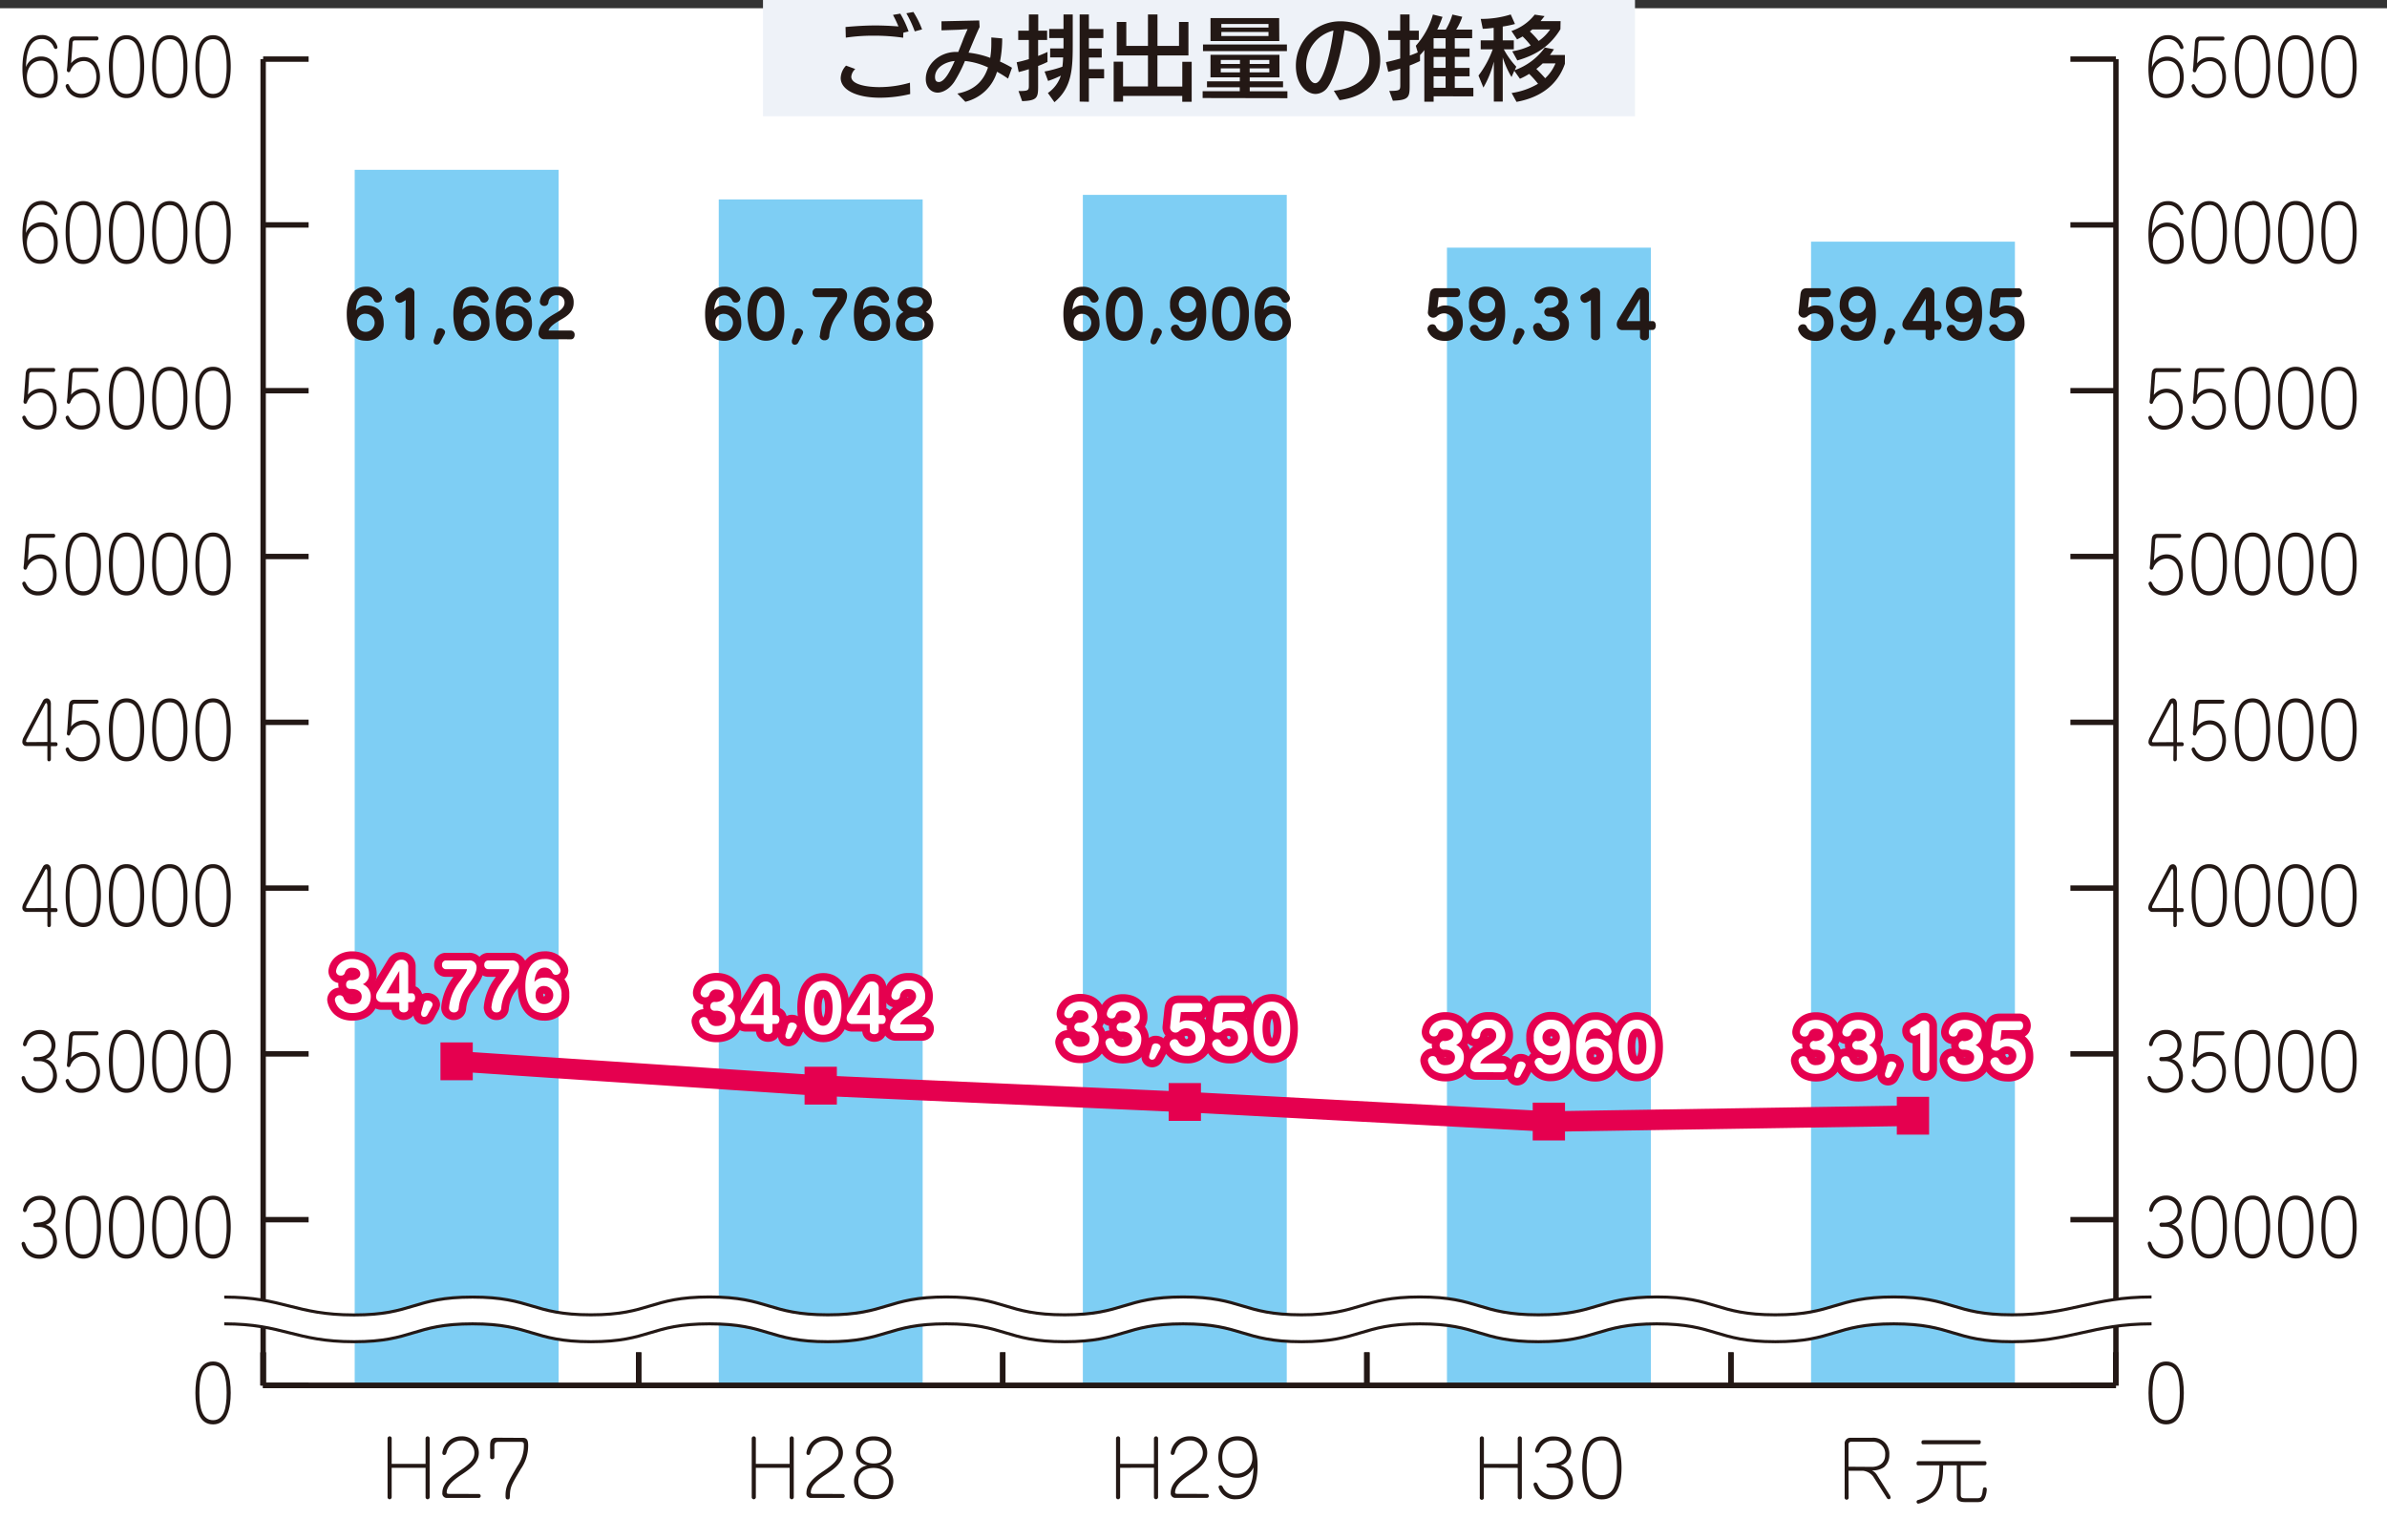
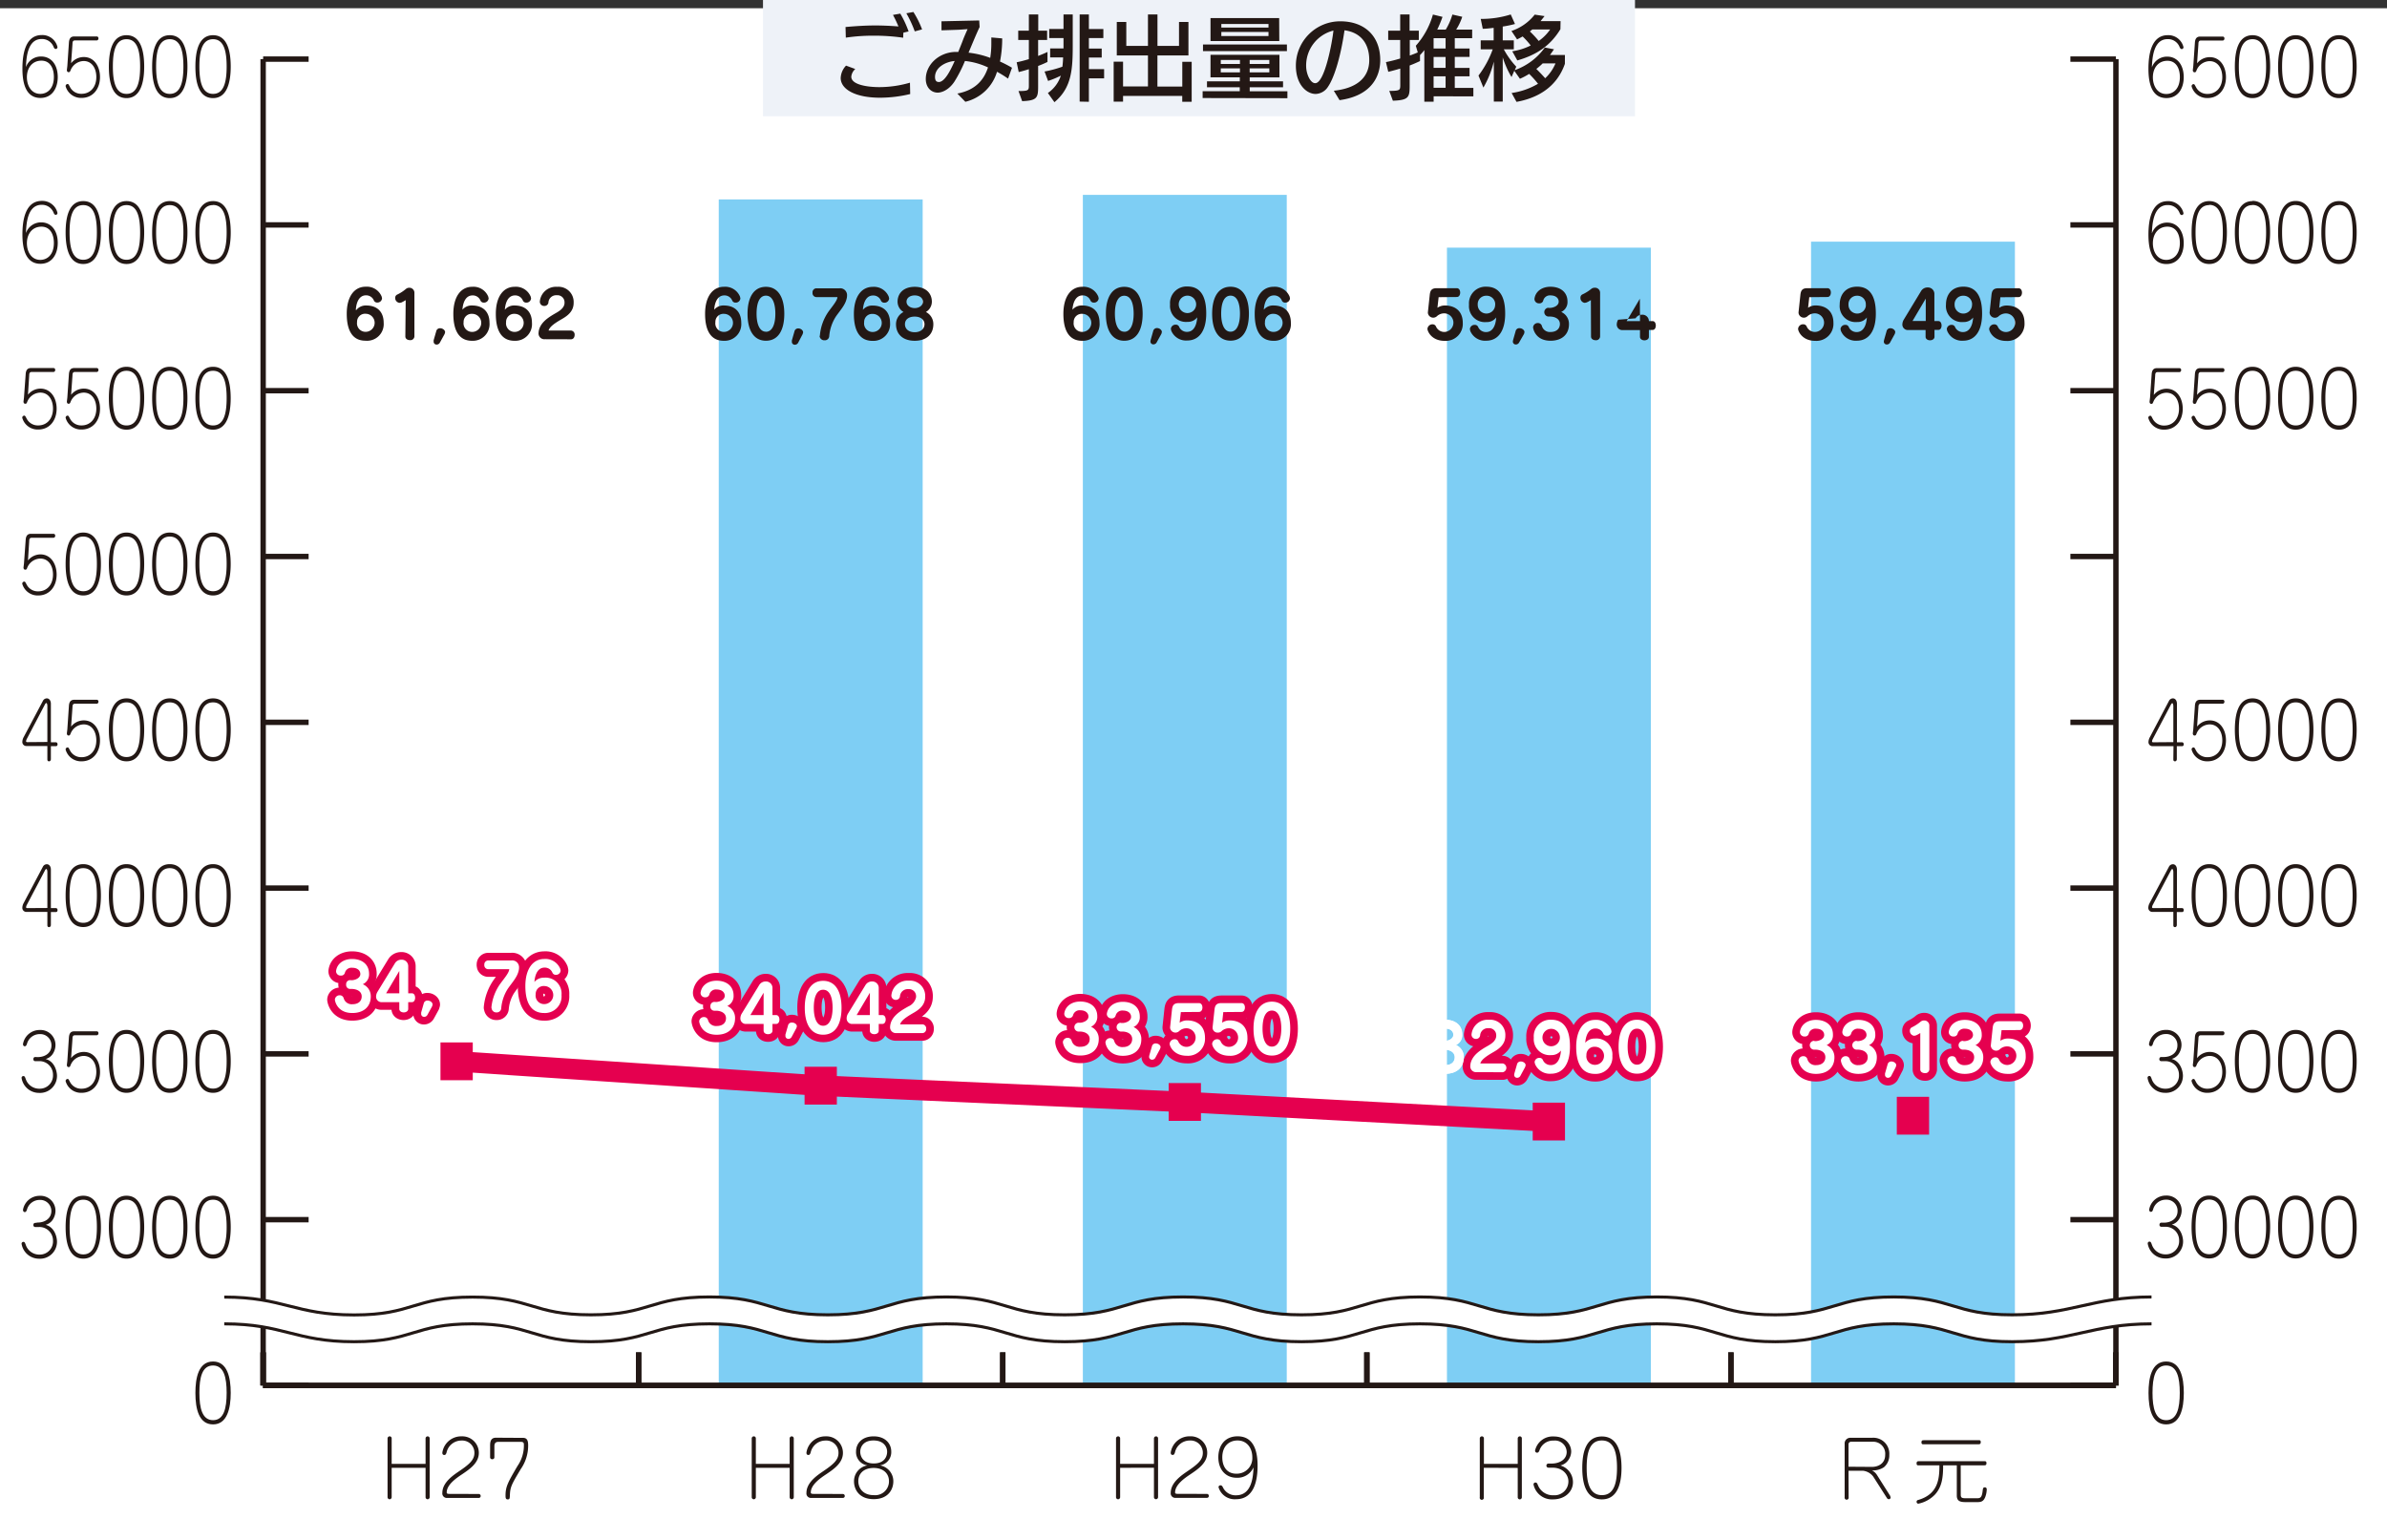
<svg xmlns="http://www.w3.org/2000/svg" viewBox="0 0 597.25 385.45">
  <rect x="0" y="0" width="597.25" height="385.45" fill="#333333" stroke="none" />
  <defs>
    <style>.cls-1,.cls-10,.cls-4,.cls-6,.cls-9{fill:none;}.cls-2{fill:#fff;}.cls-3{fill:#7ecef4;}.cls-4,.cls-9{stroke:#e5004f;stroke-linecap:round;}.cls-10,.cls-4,.cls-6{stroke-miterlimit:10;}.cls-4{stroke-width:5.13px;}.cls-5{fill:#e5004f;}.cls-10,.cls-6{stroke:#231815;}.cls-6{stroke-width:1.35px;}.cls-7{fill:#231815;}.cls-8{clip-path:url(#clip-path);}.cls-9{stroke-linejoin:round;stroke-width:3.82px;}.cls-10{stroke-width:0.76px;}.cls-11{fill:#eef2f8;}</style>
    <clipPath id="clip-path">
      <rect class="cls-1" width="600" height="385.45" />
    </clipPath>
  </defs>
  <g id="レイヤー_2" data-name="レイヤー 2">
    <g id="レイヤー_1-2" data-name="レイヤー 1">
      <g id="_7867fde0_06_009" data-name="7867fde0_06_009">
        <rect class="cls-2" y="2.06" width="597.25" height="383.4" />
-         <rect class="cls-3" x="88.75" y="42.49" width="51.02" height="304.19" />
        <rect class="cls-3" x="179.84" y="49.9" width="51.02" height="296.77" />
        <rect class="cls-3" x="270.94" y="48.76" width="51.02" height="297.92" />
        <rect class="cls-3" x="362.04" y="61.97" width="51.02" height="284.71" />
        <rect class="cls-3" x="453.14" y="60.47" width="51.01" height="286.21" />
        <line class="cls-4" x1="205.35" y1="271.66" x2="114.26" y2="265.57" />
        <line class="cls-4" x1="296.45" y1="275.74" x2="205.35" y2="271.65" />
        <line class="cls-4" x1="387.55" y1="280.63" x2="296.45" y2="275.74" />
-         <line class="cls-4" x1="478.64" y1="279.18" x2="387.55" y2="280.63" />
        <rect class="cls-5" x="110.21" y="260.84" width="8.08" height="9.46" />
        <rect class="cls-5" x="201.31" y="266.93" width="8.08" height="9.46" />
        <rect class="cls-5" x="292.41" y="271.01" width="8.08" height="9.46" />
        <rect class="cls-5" x="383.5" y="275.91" width="8.08" height="9.46" />
        <rect class="cls-5" x="474.6" y="274.45" width="8.08" height="9.46" />
        <line class="cls-6" x1="65.84" y1="346.68" x2="529.42" y2="346.68" />
        <line class="cls-6" x1="65.84" y1="346.68" x2="65.84" y2="338.39" />
        <line class="cls-6" x1="159.8" y1="346.68" x2="159.8" y2="338.39" />
        <line class="cls-6" x1="250.9" y1="346.68" x2="250.9" y2="338.39" />
        <line class="cls-6" x1="342" y1="346.68" x2="342" y2="338.39" />
        <line class="cls-6" x1="433.09" y1="346.68" x2="433.09" y2="338.39" />
        <line class="cls-6" x1="529.42" y1="346.68" x2="529.42" y2="338.39" />
        <path class="cls-7" d="M53.31,341.68c2.71,0,3.4,3,3.4,6.84s-.69,6.84-3.4,6.84-3.42-3-3.42-6.84.67-6.84,3.42-6.84m0-1c-3.68,0-4.42,4.18-4.42,7.87,0,4.05.9,7.87,4.42,7.87s4.42-4,4.42-7.87-.85-7.87-4.42-7.87" />
        <path class="cls-7" d="M53.31,300.2c2.71,0,3.4,3,3.4,6.84s-.69,6.84-3.4,6.84-3.42-3-3.42-6.84.67-6.84,3.42-6.84m0-1c-3.68,0-4.42,4.18-4.42,7.87,0,4,.89,7.87,4.42,7.87s4.42-4,4.42-7.87-.85-7.87-4.42-7.87m-10.82,1c2.71,0,3.4,3,3.4,6.84s-.69,6.84-3.4,6.84-3.42-3-3.42-6.84.66-6.84,3.42-6.84m0-1c-3.68,0-4.42,4.18-4.42,7.87,0,4,.89,7.87,4.42,7.87s4.41-4,4.41-7.87-.84-7.87-4.41-7.87m-10.83,1c2.72,0,3.4,3,3.4,6.84s-.68,6.84-3.4,6.84-3.42-3-3.42-6.84.67-6.84,3.42-6.84m0-1c-3.68,0-4.42,4.18-4.42,7.87,0,4,.9,7.87,4.42,7.87s4.42-4,4.42-7.87-.85-7.87-4.42-7.87m-10.82,1c2.71,0,3.4,3,3.4,6.84s-.69,6.84-3.4,6.84-3.42-3-3.42-6.84.67-6.84,3.42-6.84m0-1c-3.68,0-4.42,4.18-4.42,7.87,0,4,.89,7.87,4.42,7.87s4.41-4,4.41-7.87-.84-7.87-4.41-7.87M8.79,306c-.36,0-.45.36-.45.53a.48.48,0,0,0,.52.5H9.7a3.39,3.39,0,0,1,3.56,3.44,3.3,3.3,0,0,1-3.34,3.46,3.57,3.57,0,0,1-3.48-2.45c-.19-.52-.28-.74-.6-.74a.46.46,0,0,0-.44.49,4.42,4.42,0,0,0,4.39,3.73,4.24,4.24,0,0,0,4.47-4.3c0-.82-.42-3.54-2.84-4.18a3.11,3.11,0,0,0,2-1.67,4,4,0,0,0,.46-1.83,3.74,3.74,0,0,0-3.92-3.76,4.22,4.22,0,0,0-4.21,3.53c0,.19.11.54.43.54s.43-.23.57-.62a3.28,3.28,0,0,1,3.19-2.42A2.78,2.78,0,0,1,12.85,303c0,1.91-1.64,2.91-3.42,2.91Z" />
        <path class="cls-7" d="M53.31,258.71c2.71,0,3.4,3,3.4,6.84s-.69,6.84-3.4,6.84-3.42-3-3.42-6.84.67-6.84,3.42-6.84m0-1c-3.68,0-4.42,4.19-4.42,7.87,0,4.05.89,7.87,4.42,7.87s4.42-4,4.42-7.87-.85-7.87-4.42-7.87m-10.82,1c2.71,0,3.4,3,3.4,6.84s-.69,6.84-3.4,6.84-3.42-3-3.42-6.84.66-6.84,3.42-6.84m0-1c-3.68,0-4.42,4.19-4.42,7.87,0,4.05.89,7.87,4.42,7.87s4.41-4,4.41-7.87-.84-7.87-4.41-7.87m-10.83,1c2.72,0,3.4,3,3.4,6.84s-.68,6.84-3.4,6.84-3.42-3-3.42-6.84.67-6.84,3.42-6.84m0-1c-3.68,0-4.42,4.19-4.42,7.87,0,4.05.9,7.87,4.42,7.87s4.42-4,4.42-7.87-.85-7.87-4.42-7.87m-13.52,2.14c0-.42.1-.8.56-.8h5.47a.47.47,0,0,0,.46-.52.42.42,0,0,0-.43-.47H18.57c-1,0-1.27.7-1.33,1.58l-.39,5.81-.12,1c0,.31.13.56.45.56s.37-.21.46-.42a3.6,3.6,0,0,1,3.3-2.37c2,0,3.16,1.74,3.16,4,0,2.68-1.65,4.2-3.66,4.2a3.14,3.14,0,0,1-2.87-1.58c-.41-.79-.45-.86-.65-.86a.51.51,0,0,0-.5.55,4,4,0,0,0,4,2.92c2.77,0,4.61-2.18,4.61-5.23,0-2.64-1.45-5-4.06-5a4.07,4.07,0,0,0-3.18,1.54Zm-9.35,4.64c-.36,0-.45.37-.45.54a.48.48,0,0,0,.52.5H9.7a3.38,3.38,0,0,1,3.56,3.43,3.3,3.3,0,0,1-3.34,3.46A3.56,3.56,0,0,1,6.44,270c-.19-.52-.28-.75-.6-.75a.46.46,0,0,0-.44.5,4.42,4.42,0,0,0,4.39,3.72,4.24,4.24,0,0,0,4.47-4.29c0-.83-.42-3.54-2.84-4.19a3.09,3.09,0,0,0,2-1.66,4,4,0,0,0,.46-1.84,3.74,3.74,0,0,0-3.92-3.76,4.21,4.21,0,0,0-4.21,3.54c0,.19.11.53.43.53s.43-.23.57-.61a3.29,3.29,0,0,1,3.19-2.43,2.78,2.78,0,0,1,2.93,2.85c0,1.91-1.64,2.9-3.42,2.9Z" />
        <path class="cls-7" d="M53.31,217.23c2.72,0,3.4,3,3.4,6.84s-.68,6.84-3.4,6.84-3.42-3-3.42-6.84.67-6.84,3.42-6.84m0-1c-3.68,0-4.42,4.18-4.42,7.87,0,4.05.9,7.87,4.42,7.87s4.42-4,4.42-7.87-.85-7.87-4.42-7.87m-10.83,1c2.72,0,3.41,3,3.41,6.84s-.69,6.84-3.41,6.84-3.42-3-3.42-6.84.68-6.84,3.42-6.84m0-1c-3.67,0-4.41,4.18-4.41,7.87,0,4.05.89,7.87,4.41,7.87s4.42-4,4.42-7.87-.84-7.87-4.42-7.87m-10.82,1c2.72,0,3.4,3,3.4,6.84s-.68,6.84-3.4,6.84-3.42-3-3.42-6.84.67-6.84,3.42-6.84m0-1c-3.68,0-4.42,4.18-4.42,7.87,0,4.05.9,7.87,4.42,7.87s4.42-4,4.42-7.87-.84-7.87-4.42-7.87m-10.83,1c2.72,0,3.41,3,3.41,6.84s-.69,6.84-3.41,6.84-3.42-3-3.42-6.84.67-6.84,3.42-6.84m0-1c-3.67,0-4.41,4.18-4.41,7.87,0,4.05.89,7.87,4.41,7.87s4.42-4,4.42-7.87-.84-7.87-4.42-7.87m-13.93,11c-.19,0-.38,0-.38-.28l.11-.37,4.55-8.65c.15-.31.27-.48.43-.48s.24.48.24.75v9Zm4.95,4.26c0,.35.14.5.43.5s.45-.27.45-.54v-3.24H14c.4,0,.4-.44.4-.48s0-.5-.43-.5H12.73v-9.65c0-.74-.4-1.33-1-1.33a1.1,1.1,0,0,0-1,.63L5.9,226a2.57,2.57,0,0,0-.31,1.11,1,1,0,0,0,1.07,1.07h5.19Z" />
        <path class="cls-7" d="M53.31,175.75c2.72,0,3.4,3,3.4,6.84s-.68,6.84-3.4,6.84-3.42-3-3.42-6.84.67-6.84,3.42-6.84m0-1c-3.68,0-4.42,4.19-4.42,7.88,0,4,.9,7.87,4.42,7.87s4.42-4,4.42-7.87-.85-7.88-4.42-7.88m-10.83,1c2.72,0,3.41,3,3.41,6.84s-.69,6.84-3.41,6.84-3.42-3-3.42-6.84.68-6.84,3.42-6.84m0-1c-3.67,0-4.41,4.19-4.41,7.88,0,4,.89,7.87,4.41,7.87s4.42-4,4.42-7.87-.84-7.88-4.42-7.88m-10.82,1c2.72,0,3.4,3,3.4,6.84s-.68,6.84-3.4,6.84-3.42-3-3.42-6.84.67-6.84,3.42-6.84m0-1c-3.68,0-4.42,4.19-4.42,7.88,0,4,.9,7.87,4.42,7.87s4.42-4,4.42-7.87-.84-7.88-4.42-7.88m-13.52,2.14c0-.42.1-.8.57-.8h5.46a.46.46,0,0,0,.46-.51.42.42,0,0,0-.43-.48H18.57c-1,0-1.28.7-1.33,1.58l-.39,5.81-.12,1c0,.31.14.56.44.56s.38-.21.47-.42a3.6,3.6,0,0,1,3.3-2.37c2,0,3.16,1.74,3.16,4,0,2.68-1.65,4.21-3.66,4.21a3.15,3.15,0,0,1-2.87-1.59c-.41-.79-.45-.86-.65-.86a.51.51,0,0,0-.5.55,4,4,0,0,0,4,2.93c2.77,0,4.6-2.18,4.6-5.24,0-2.63-1.44-5-4.05-5a4.05,4.05,0,0,0-3.18,1.55ZM6.9,185.7c-.19,0-.38,0-.38-.29l.11-.36,4.55-8.66c.15-.3.27-.47.43-.47s.24.47.24.74v9ZM11.85,190c0,.34.14.5.43.5s.45-.27.45-.54v-3.25H14c.4,0,.4-.44.4-.47s0-.5-.43-.5H12.73v-9.65c0-.74-.4-1.34-1-1.34a1.1,1.1,0,0,0-1,.64L5.9,184.49a2.61,2.61,0,0,0-.31,1.11,1,1,0,0,0,1.07,1.07h5.19Z" />
        <path class="cls-7" d="M53.31,134.26c2.71,0,3.4,3,3.4,6.84s-.69,6.84-3.4,6.84-3.42-3-3.42-6.84.67-6.84,3.42-6.84m0-1c-3.68,0-4.42,4.18-4.42,7.87,0,4.05.9,7.87,4.42,7.87s4.41-4,4.41-7.87-.84-7.87-4.41-7.87m-10.83,1c2.72,0,3.41,3,3.41,6.84s-.69,6.84-3.41,6.84-3.42-3-3.42-6.84.67-6.84,3.42-6.84m0-1c-3.67,0-4.41,4.18-4.41,7.87,0,4.05.89,7.87,4.41,7.87s4.42-4,4.42-7.87-.84-7.87-4.42-7.87m-10.82,1c2.71,0,3.4,3,3.4,6.84s-.69,6.84-3.4,6.84-3.42-3-3.42-6.84.67-6.84,3.42-6.84m0-1c-3.68,0-4.42,4.18-4.42,7.87,0,4.05.9,7.87,4.42,7.87s4.42-4,4.42-7.87-.85-7.87-4.42-7.87m-10.82,1c2.71,0,3.4,3,3.4,6.84s-.69,6.84-3.4,6.84-3.42-3-3.42-6.84.67-6.84,3.42-6.84m0-1c-3.68,0-4.42,4.18-4.42,7.87,0,4.05.89,7.87,4.42,7.87s4.41-4,4.41-7.87-.84-7.87-4.41-7.87M7.31,135.37c0-.42.11-.8.57-.8h5.46a.47.47,0,0,0,.47-.52.43.43,0,0,0-.43-.48H7.74c-1,0-1.27.71-1.32,1.59L6,141l-.12,1c0,.31.14.55.45.55s.38-.21.46-.42a3.6,3.6,0,0,1,3.3-2.36c2,0,3.17,1.73,3.17,4,0,2.67-1.65,4.2-3.66,4.2a3.13,3.13,0,0,1-2.87-1.58c-.42-.79-.45-.86-.66-.86a.51.51,0,0,0-.5.55,4,4,0,0,0,4,2.92c2.76,0,4.6-2.18,4.6-5.23,0-2.64-1.44-5.05-4.05-5.05A4.05,4.05,0,0,0,7,140.24Z" />
        <path class="cls-7" d="M53.31,92.78c2.71,0,3.4,3,3.4,6.84s-.69,6.84-3.4,6.84-3.42-3-3.42-6.84.67-6.84,3.42-6.84m0-1c-3.68,0-4.42,4.18-4.42,7.87,0,4,.9,7.87,4.42,7.87s4.41-4,4.41-7.87-.84-7.87-4.41-7.87m-10.83,1c2.72,0,3.41,3,3.41,6.84s-.69,6.84-3.41,6.84-3.42-3-3.42-6.84.67-6.84,3.42-6.84m0-1c-3.67,0-4.41,4.18-4.41,7.87,0,4,.89,7.87,4.41,7.87s4.42-4,4.42-7.87-.84-7.87-4.42-7.87m-10.82,1c2.71,0,3.4,3,3.4,6.84s-.69,6.84-3.4,6.84-3.42-3-3.42-6.84.67-6.84,3.42-6.84m0-1c-3.68,0-4.42,4.18-4.42,7.87,0,4,.9,7.87,4.42,7.87s4.42-4,4.42-7.87-.85-7.87-4.42-7.87M18.14,93.89c0-.43.1-.81.56-.81h5.47a.46.46,0,0,0,.46-.51.43.43,0,0,0-.43-.48H18.57c-1,0-1.27.71-1.33,1.59l-.39,5.8-.12,1c0,.3.13.55.44.55s.38-.21.47-.42a3.62,3.62,0,0,1,3.3-2.37c2,0,3.16,1.74,3.16,4,0,2.68-1.65,4.21-3.66,4.21a3.15,3.15,0,0,1-2.87-1.59c-.41-.78-.45-.86-.65-.86a.51.51,0,0,0-.5.55,4,4,0,0,0,4,2.93c2.77,0,4.61-2.18,4.61-5.24,0-2.63-1.45-5-4.06-5a4.05,4.05,0,0,0-3.18,1.55Zm-10.83,0c0-.43.11-.81.57-.81h5.46a.46.46,0,0,0,.47-.51.43.43,0,0,0-.43-.48H7.74c-1,0-1.27.71-1.32,1.59L6,99.48l-.12,1c0,.3.14.55.45.55s.38-.21.46-.42a3.62,3.62,0,0,1,3.3-2.37c2,0,3.17,1.74,3.17,4,0,2.68-1.65,4.21-3.66,4.21a3.14,3.14,0,0,1-2.87-1.59c-.42-.78-.45-.86-.66-.86a.51.51,0,0,0-.5.55,4,4,0,0,0,4,2.93c2.76,0,4.6-2.18,4.6-5.24,0-2.63-1.44-5-4.05-5A4.05,4.05,0,0,0,7,98.76Z" />
        <path class="cls-7" d="M53.31,51.29c2.72,0,3.4,3,3.4,6.84S56,65,53.31,65s-3.42-3-3.42-6.84.67-6.84,3.42-6.84m0-1c-3.68,0-4.42,4.19-4.42,7.87,0,4,.9,7.87,4.42,7.87s4.42-4,4.42-7.87-.85-7.87-4.42-7.87m-10.83,1c2.72,0,3.41,3,3.41,6.84S45.2,65,42.48,65s-3.42-3-3.42-6.84.67-6.84,3.42-6.84m0-1c-3.67,0-4.41,4.19-4.41,7.87,0,4,.89,7.87,4.41,7.87s4.42-4,4.42-7.87-.84-7.87-4.42-7.87m-10.82,1c2.72,0,3.4,3,3.4,6.84S34.38,65,31.66,65s-3.42-3-3.42-6.84.67-6.84,3.42-6.84m0-1c-3.68,0-4.42,4.19-4.42,7.87,0,4,.9,7.87,4.42,7.87s4.42-4,4.42-7.87-.84-7.87-4.42-7.87m-10.83,1c2.72,0,3.41,3,3.41,6.84S23.55,65,20.83,65s-3.42-3-3.42-6.84.67-6.84,3.42-6.84m0-1c-3.67,0-4.41,4.19-4.41,7.87,0,4,.89,7.87,4.41,7.87s4.42-4,4.42-7.87-.84-7.87-4.42-7.87m-10.46,6.4c2.17,0,3.11,1.89,3.11,4.07,0,3-1.7,4.24-3.4,4.24-2.2,0-3.35-2-3.35-4.16,0-2.37,1.37-4.15,3.64-4.15M6.49,58.25c.1-2.12.31-7,3.93-7a3.11,3.11,0,0,1,3,2c.1.23.22.5.53.5a.44.44,0,0,0,.43-.48,3.89,3.89,0,0,0-3.92-3c-4.21,0-4.85,5-4.85,8.41,0,2.84.48,7.33,4.51,7.33,2.88,0,4.33-2.39,4.33-5.23,0-3.15-1.7-5.14-4.13-5.14a4,4,0,0,0-3.81,2.62" />
        <g class="cls-8">
          <path class="cls-7" d="M53.31,9.81c2.72,0,3.4,3,3.4,6.84s-.68,6.84-3.4,6.84-3.42-3-3.42-6.84.67-6.84,3.42-6.84m0-1c-3.68,0-4.42,4.18-4.42,7.87,0,4.05.9,7.87,4.42,7.87s4.42-4,4.42-7.87-.85-7.87-4.42-7.87m-10.83,1c2.72,0,3.41,3,3.41,6.84s-.69,6.84-3.41,6.84-3.42-3-3.42-6.84.67-6.84,3.42-6.84m0-1c-3.67,0-4.41,4.18-4.41,7.87,0,4.05.89,7.87,4.41,7.87s4.42-4,4.42-7.87-.84-7.87-4.42-7.87m-10.82,1c2.72,0,3.4,3,3.4,6.84s-.68,6.84-3.4,6.84-3.42-3-3.42-6.84.67-6.84,3.42-6.84m0-1c-3.68,0-4.42,4.18-4.42,7.87,0,4.05.9,7.87,4.42,7.87s4.42-4,4.42-7.87-.84-7.87-4.42-7.87M18.14,10.92c0-.42.1-.8.57-.8h5.46a.47.47,0,0,0,.46-.52.43.43,0,0,0-.43-.48H18.57c-1,0-1.28.71-1.33,1.59l-.39,5.8-.12,1c0,.31.14.55.44.55s.38-.21.47-.42a3.62,3.62,0,0,1,3.3-2.37c2,0,3.16,1.74,3.16,4,0,2.67-1.65,4.2-3.66,4.2a3.13,3.13,0,0,1-2.87-1.59c-.41-.78-.45-.86-.65-.86a.52.52,0,0,0-.5.56,4,4,0,0,0,4,2.92c2.77,0,4.6-2.18,4.6-5.23,0-2.64-1.44-5-4.05-5a4.05,4.05,0,0,0-3.18,1.55Zm-7.77,4.26c2.17,0,3.11,1.89,3.11,4.07,0,3-1.7,4.24-3.4,4.24-2.2,0-3.35-2-3.35-4.17,0-2.37,1.37-4.14,3.64-4.14M6.49,16.76c.1-2.12.31-7,3.93-7a3.11,3.11,0,0,1,3,2c.1.22.22.49.53.49a.44.44,0,0,0,.43-.48,3.89,3.89,0,0,0-3.92-3c-4.21,0-4.85,5-4.85,8.4,0,2.85.48,7.34,4.51,7.34,2.88,0,4.33-2.39,4.33-5.23,0-3.16-1.7-5.14-4.13-5.14a3.94,3.94,0,0,0-3.81,2.61" />
        </g>
        <line class="cls-6" x1="65.84" y1="346.68" x2="65.84" y2="14.79" />
        <line class="cls-6" x1="65.84" y1="346.68" x2="77.22" y2="346.68" />
        <line class="cls-6" x1="65.84" y1="305.19" x2="77.22" y2="305.19" />
        <line class="cls-6" x1="65.84" y1="263.71" x2="77.22" y2="263.71" />
        <line class="cls-6" x1="65.84" y1="222.22" x2="77.22" y2="222.22" />
        <line class="cls-6" x1="65.84" y1="180.74" x2="77.22" y2="180.74" />
        <line class="cls-6" x1="65.84" y1="139.25" x2="77.22" y2="139.25" />
        <line class="cls-6" x1="65.84" y1="97.76" x2="77.22" y2="97.76" />
        <line class="cls-6" x1="65.84" y1="56.28" x2="77.22" y2="56.28" />
        <line class="cls-6" x1="65.84" y1="14.79" x2="77.22" y2="14.79" />
        <path class="cls-7" d="M481.48,360.38c-.44,0-.71,0-.71.54s.35.47.71.47h13.41c.42,0,.71,0,.71-.55s-.34-.46-.71-.46Zm9.11,6.28h5.73c.44,0,.71,0,.71-.55s-.34-.48-.71-.48H480.26c-.44,0-.71,0-.71.56s.35.47.71.47h5c0,3.31-.28,7.23-5.35,8.68a.43.43,0,0,0-.36.42.46.46,0,0,0,.42.5,7.9,7.9,0,0,0,4.22-2.33c1.74-1.93,2-4.34,2-7.27h3.42v7.57c0,1.62,1.2,1.64,2.54,1.64h2.46c1.07,0,1.65-.13,2.11-1.26a5.86,5.86,0,0,0,.38-1.95.46.46,0,0,0-.48-.49c-.44,0-.48.32-.55.95-.21,1.78-.69,1.78-1.55,1.78h-2.64c-1,0-1.28-.12-1.28-.9Zm-28.07.35v-5.6a.63.63,0,0,1,.63-.65h5.37a3,3,0,0,1,3.17,3.29c0,2.25-1.85,3-3.28,3Zm0,1h3.54a3.71,3.71,0,0,1,2.63,1.45l3.44,5.39a.58.58,0,0,0,.52.29.44.44,0,0,0,.4-.48l-.12-.38L469.59,369a3.2,3.2,0,0,0-1.22-1.07,5,5,0,0,0,3-.79,3.84,3.84,0,0,0,1.35-3.07,4,4,0,0,0-4.31-4.3H463a1.41,1.41,0,0,0-1.45,1.53v13.35a.51.51,0,1,0,1,0Z" />
        <path class="cls-7" d="M400.81,360.44c3,0,3.78,3,3.78,6.84s-.77,6.84-3.78,6.84-3.81-3-3.81-6.84.75-6.84,3.81-6.84m0-1c-4.09,0-4.91,4.18-4.91,7.87,0,4.05,1,7.87,4.91,7.87s4.91-4,4.91-7.87-.94-7.87-4.91-7.87m-13.39,6.78a.49.49,0,0,0-.49.53c0,.33.24.5.57.5h.93c2.7,0,4,1.83,4,3.44a3.47,3.47,0,0,1-3.71,3.46,4,4,0,0,1-3.88-2.45c-.21-.51-.3-.74-.66-.74a.47.47,0,0,0-.48.49,4.7,4.7,0,0,0,4.87,3.73c3,0,5-1.93,5-4.3a4.33,4.33,0,0,0-3.15-4.18,3.42,3.42,0,0,0,2.19-1.67,3.66,3.66,0,0,0,.52-1.83c0-1.55-1.23-3.76-4.36-3.76a4.51,4.51,0,0,0-4.68,3.53.5.5,0,0,0,.48.53c.34,0,.48-.22.63-.61a3.57,3.57,0,0,1,3.55-2.42,2.94,2.94,0,0,1,3.25,2.84c0,1.91-1.81,2.91-3.8,2.91Zm-7.67,1.09v7.35a.52.52,0,0,0,.54.52.53.53,0,0,0,.49-.52V359.92a.5.5,0,0,0-.53-.51.53.53,0,0,0-.5.51v6.38h-8.46v-6.38a.5.5,0,0,0-.54-.51.52.52,0,0,0-.49.51v14.71a.52.52,0,1,0,1,0v-7.35Z" />
        <path class="cls-7" d="M309.3,368.75c-2.4,0-3.47-1.89-3.47-4.07,0-3,1.89-4.24,3.8-4.24,2.44,0,3.71,2,3.71,4.18a3.88,3.88,0,0,1-4,4.13m4.3-1.59c-.09,2.12-.32,7-4.37,7a3.48,3.48,0,0,1-3.29-2c-.11-.23-.27-.5-.61-.5a.47.47,0,0,0-.48.48,4.2,4.2,0,0,0,4.36,3c4.7,0,5.41-5,5.41-8.41,0-2.84-.56-7.33-5-7.33-3.23,0-4.82,2.38-4.82,5.23,0,3.15,1.88,5.14,4.57,5.14a4.38,4.38,0,0,0,4.24-2.62m-18.92,6.65c-.61,0-.71-.13-.71-.36,0-1.95,2.43-3.61,3.82-4.53,1.87-1.26,4.22-2.83,4.22-5.35a4.13,4.13,0,0,0-4.31-4.16,4.75,4.75,0,0,0-4.82,4.06c0,.2,0,.6.5.6.25,0,.4-.14.55-.61a3.8,3.8,0,0,1,3.73-3,3.06,3.06,0,0,1,3.25,3.11c0,1.72-1.26,2.83-3.84,4.57-1.45,1-4.19,2.81-4.19,5.4A1.12,1.12,0,0,0,294,374.8h8a.47.47,0,0,0,.46-.47.49.49,0,0,0-.47-.52Zm-6-6.53v7.35a.52.52,0,0,0,.54.52.53.53,0,0,0,.49-.52V359.92a.51.51,0,0,0-.53-.51.53.53,0,0,0-.5.51v6.38h-8.46v-6.38a.5.5,0,0,0-.54-.51.52.52,0,0,0-.49.51v14.71a.52.52,0,0,0,.53.52.52.52,0,0,0,.5-.52v-7.35Z" />
        <path class="cls-7" d="M218.6,374.12c-2.69,0-3.84-1.78-3.84-3.5,0-1.93,1.4-3.3,3.84-3.3s3.83,1.41,3.83,3.3a3.46,3.46,0,0,1-3.83,3.5m0-7.93c-2.73,0-3.36-1.87-3.36-2.93s.69-2.82,3.31-2.82,3.42,1.68,3.42,2.82-.63,2.93-3.37,2.93m1.57.49a3.35,3.35,0,0,0,2.83-3.47c0-2-1.51-3.8-4.4-3.8s-4.41,1.75-4.41,3.8a3.36,3.36,0,0,0,2.85,3.47,4,4,0,0,0-3.36,4c0,1.9,1.18,4.44,4.92,4.44s4.92-2.54,4.92-4.44a4,4,0,0,0-3.35-4m-16.59,7.13c-.61,0-.71-.13-.71-.36,0-1.95,2.43-3.61,3.82-4.53,1.87-1.26,4.22-2.83,4.22-5.35a4.13,4.13,0,0,0-4.31-4.16,4.75,4.75,0,0,0-4.82,4.06c0,.2,0,.6.5.6.25,0,.4-.14.55-.61a3.8,3.8,0,0,1,3.73-3,3.05,3.05,0,0,1,3.24,3.11c0,1.72-1.26,2.83-3.83,4.57-1.46,1-4.19,2.81-4.19,5.4a1.12,1.12,0,0,0,1.13,1.28h8a.47.47,0,0,0,.46-.47.49.49,0,0,0-.47-.52Zm-6-6.53v7.35a.52.52,0,0,0,.53.52.53.53,0,0,0,.5-.52V359.92a.51.51,0,0,0-.53-.51.53.53,0,0,0-.5.51v6.38h-8.46v-6.38a.5.5,0,0,0-.54-.51.52.52,0,0,0-.49.51v14.71a.52.52,0,0,0,.53.52.52.52,0,0,0,.5-.52v-7.35Z" />
        <path class="cls-7" d="M124.1,359.75c-1.35,0-1.47,1.07-1.47,2v2.88a.48.48,0,0,0,.54.5.48.48,0,0,0,.53-.52v-2.73c0-.92.48-1.09,1-1.09h5.65c.73,0,.73.4.73.75a8.9,8.9,0,0,1-1.59,5.27c-2.33,4-3,5.12-3,7.38,0,.49,0,1,.54,1s.51-.33.55-1.09c.08-2.08.48-2.75,2.72-6.5a10.26,10.26,0,0,0,1.85-5.86c0-1-.13-1.95-1.24-1.95Zm-11.62,14.06c-.61,0-.71-.13-.71-.36,0-1.95,2.43-3.61,3.82-4.53,1.87-1.26,4.22-2.83,4.22-5.35a4.13,4.13,0,0,0-4.32-4.16,4.75,4.75,0,0,0-4.81,4.06c0,.2,0,.6.5.6.25,0,.4-.14.55-.61a3.8,3.8,0,0,1,3.73-3,3.05,3.05,0,0,1,3.24,3.11c0,1.72-1.26,2.83-3.83,4.57-1.46,1-4.19,2.81-4.19,5.4a1.12,1.12,0,0,0,1.13,1.28h8a.47.47,0,0,0,.46-.47.49.49,0,0,0-.48-.52Zm-6-6.53v7.35a.52.52,0,0,0,.53.52.53.53,0,0,0,.5-.52V359.92a.51.51,0,0,0-.53-.51.52.52,0,0,0-.5.51v6.38H98v-6.38a.5.5,0,0,0-.54-.51.52.52,0,0,0-.49.51v14.71a.52.52,0,0,0,.53.52.52.52,0,0,0,.5-.52v-7.35Z" />
        <line class="cls-6" x1="65.84" y1="346.68" x2="529.42" y2="346.68" />
        <line class="cls-6" x1="65.84" y1="346.68" x2="65.84" y2="338.39" />
        <line class="cls-6" x1="159.8" y1="346.68" x2="159.8" y2="338.39" />
        <line class="cls-6" x1="250.9" y1="346.68" x2="250.9" y2="338.39" />
        <line class="cls-6" x1="342" y1="346.68" x2="342" y2="338.39" />
        <line class="cls-6" x1="433.09" y1="346.68" x2="433.09" y2="338.39" />
        <line class="cls-6" x1="529.42" y1="346.68" x2="529.42" y2="338.39" />
        <path class="cls-7" d="M542,341.68c2.71,0,3.4,3,3.4,6.84s-.69,6.84-3.4,6.84-3.42-3-3.42-6.84.67-6.84,3.42-6.84m0-1c-3.68,0-4.42,4.18-4.42,7.87,0,4.05.89,7.87,4.42,7.87s4.41-4,4.41-7.87-.84-7.87-4.41-7.87" />
        <path class="cls-7" d="M585.25,300.2c2.71,0,3.4,3,3.4,6.84s-.69,6.84-3.4,6.84-3.42-3-3.42-6.84.67-6.84,3.42-6.84m0-1c-3.68,0-4.42,4.18-4.42,7.87,0,4,.89,7.87,4.42,7.87s4.41-4,4.41-7.87-.84-7.87-4.41-7.87m-10.83,1c2.72,0,3.4,3,3.4,6.84s-.68,6.84-3.4,6.84S571,310.9,571,307s.67-6.84,3.42-6.84m0-1c-3.68,0-4.42,4.18-4.42,7.87,0,4,.9,7.87,4.42,7.87s4.42-4,4.42-7.87-.84-7.87-4.42-7.87m-10.82,1c2.71,0,3.4,3,3.4,6.84s-.69,6.84-3.4,6.84-3.42-3-3.42-6.84.67-6.84,3.42-6.84m0-1c-3.68,0-4.42,4.18-4.42,7.87,0,4,.89,7.87,4.42,7.87s4.41-4,4.41-7.87-.84-7.87-4.41-7.87m-10.83,1c2.72,0,3.4,3,3.4,6.84s-.68,6.84-3.4,6.84-3.42-3-3.42-6.84.67-6.84,3.42-6.84m0-1c-3.68,0-4.42,4.18-4.42,7.87,0,4,.9,7.87,4.42,7.87s4.42-4,4.42-7.87-.84-7.87-4.42-7.87m-12,6.78c-.36,0-.45.36-.45.53a.47.47,0,0,0,.52.5h.84a3.39,3.39,0,0,1,3.56,3.44,3.3,3.3,0,0,1-3.34,3.46,3.57,3.57,0,0,1-3.49-2.45c-.19-.52-.27-.74-.6-.74a.45.45,0,0,0-.43.49,4.42,4.42,0,0,0,4.38,3.73,4.24,4.24,0,0,0,4.47-4.3c0-.82-.41-3.54-2.83-4.18a3.1,3.1,0,0,0,2-1.67,4,4,0,0,0,.47-1.83,3.74,3.74,0,0,0-3.92-3.76,4.22,4.22,0,0,0-4.21,3.53c0,.19.1.54.43.54s.43-.23.56-.62a3.3,3.3,0,0,1,3.2-2.42,2.77,2.77,0,0,1,2.92,2.84c0,1.91-1.63,2.91-3.42,2.91Z" />
        <path class="cls-7" d="M585.25,258.71c2.71,0,3.4,3,3.4,6.84s-.69,6.84-3.4,6.84-3.42-3-3.42-6.84.67-6.84,3.42-6.84m0-1c-3.68,0-4.42,4.19-4.42,7.87,0,4.05.89,7.87,4.42,7.87s4.41-4,4.41-7.87-.84-7.87-4.41-7.87m-10.83,1c2.72,0,3.4,3,3.4,6.84s-.68,6.84-3.4,6.84-3.42-3-3.42-6.84.67-6.84,3.42-6.84m0-1c-3.68,0-4.42,4.19-4.42,7.87,0,4.05.9,7.87,4.42,7.87s4.42-4,4.42-7.87-.84-7.87-4.42-7.87m-10.82,1c2.71,0,3.4,3,3.4,6.84s-.69,6.84-3.4,6.84-3.42-3-3.42-6.84.67-6.84,3.42-6.84m0-1c-3.68,0-4.42,4.19-4.42,7.87,0,4.05.89,7.87,4.42,7.87s4.41-4,4.41-7.87-.84-7.87-4.41-7.87m-13.53,2.14c0-.42.11-.8.57-.8h5.47a.47.47,0,0,0,.46-.52.42.42,0,0,0-.43-.47H550.5c-1,0-1.27.7-1.32,1.58l-.39,5.81-.12,1c0,.31.13.56.44.56s.38-.21.47-.42a3.58,3.58,0,0,1,3.3-2.37c2,0,3.16,1.74,3.16,4,0,2.68-1.65,4.2-3.66,4.2a3.13,3.13,0,0,1-2.87-1.58c-.42-.79-.45-.86-.66-.86a.51.51,0,0,0-.5.55,4,4,0,0,0,4,2.92c2.76,0,4.6-2.18,4.6-5.23,0-2.64-1.44-5-4.05-5a4.07,4.07,0,0,0-3.18,1.54Zm-9.34,4.64c-.36,0-.45.37-.45.54a.48.48,0,0,0,.52.5h.84a3.39,3.39,0,0,1,3.56,3.43,3.3,3.3,0,0,1-3.34,3.46,3.56,3.56,0,0,1-3.49-2.44c-.19-.52-.27-.75-.6-.75a.45.45,0,0,0-.43.5,4.41,4.41,0,0,0,4.38,3.72,4.24,4.24,0,0,0,4.47-4.29c0-.83-.41-3.54-2.83-4.19a3.08,3.08,0,0,0,2-1.66,4,4,0,0,0,.47-1.84,3.74,3.74,0,0,0-3.92-3.76,4.21,4.21,0,0,0-4.21,3.54c0,.19.1.53.43.53s.43-.23.56-.61a3.3,3.3,0,0,1,3.2-2.43,2.77,2.77,0,0,1,2.92,2.85c0,1.91-1.63,2.9-3.42,2.9Z" />
        <path class="cls-7" d="M585.24,217.23c2.72,0,3.41,3,3.41,6.84s-.69,6.84-3.41,6.84-3.42-3-3.42-6.84.68-6.84,3.42-6.84m0-1c-3.67,0-4.41,4.18-4.41,7.87,0,4.05.89,7.87,4.41,7.87s4.42-4,4.42-7.87-.84-7.87-4.42-7.87m-10.82,1c2.72,0,3.4,3,3.4,6.84s-.68,6.84-3.4,6.84-3.42-3-3.42-6.84.67-6.84,3.42-6.84m0-1c-3.68,0-4.42,4.18-4.42,7.87,0,4.05.9,7.87,4.42,7.87s4.42-4,4.42-7.87-.84-7.87-4.42-7.87m-10.82,1c2.71,0,3.4,3,3.4,6.84s-.69,6.84-3.4,6.84-3.42-3-3.42-6.84.67-6.84,3.42-6.84m0-1c-3.68,0-4.42,4.18-4.42,7.87,0,4.05.89,7.87,4.42,7.87s4.41-4,4.41-7.87-.84-7.87-4.41-7.87m-10.83,1c2.72,0,3.41,3,3.41,6.84s-.69,6.84-3.41,6.84-3.42-3-3.42-6.84.67-6.84,3.42-6.84m0-1c-3.68,0-4.41,4.18-4.41,7.87,0,4.05.89,7.87,4.41,7.87s4.42-4,4.42-7.87-.84-7.87-4.42-7.87m-13.93,11c-.19,0-.38,0-.38-.28l.1-.37,4.56-8.65c.15-.31.27-.48.42-.48s.25.48.25.75v9Zm4.95,4.26c0,.35.13.5.42.5s.45-.27.45-.54v-3.24H546c.39,0,.39-.44.39-.48s0-.5-.43-.5h-1.27v-9.65c0-.74-.39-1.33-1-1.33a1.11,1.11,0,0,0-1,.63L537.84,226a2.57,2.57,0,0,0-.31,1.11,1,1,0,0,0,1.07,1.07h5.19Z" />
        <path class="cls-7" d="M585.24,175.75c2.72,0,3.41,3,3.41,6.84s-.69,6.84-3.41,6.84-3.42-3-3.42-6.84.68-6.84,3.42-6.84m0-1c-3.67,0-4.41,4.19-4.41,7.88,0,4,.89,7.87,4.41,7.87s4.42-4,4.42-7.87-.84-7.88-4.42-7.88m-10.82,1c2.72,0,3.4,3,3.4,6.84s-.68,6.84-3.4,6.84-3.42-3-3.42-6.84.67-6.84,3.42-6.84m0-1c-3.68,0-4.42,4.19-4.42,7.88,0,4,.9,7.87,4.42,7.87s4.42-4,4.42-7.87-.84-7.88-4.42-7.88m-10.82,1c2.71,0,3.4,3,3.4,6.84s-.69,6.84-3.4,6.84-3.42-3-3.42-6.84.67-6.84,3.42-6.84m0-1c-3.68,0-4.42,4.19-4.42,7.88,0,4,.89,7.87,4.42,7.87s4.41-4,4.41-7.87-.84-7.88-4.41-7.88m-13.53,2.14c0-.42.11-.8.57-.8h5.47a.46.46,0,0,0,.46-.51.42.42,0,0,0-.43-.48H550.5c-1,0-1.27.7-1.32,1.58l-.4,5.81-.12,1c0,.31.14.56.45.56s.38-.21.46-.42a3.6,3.6,0,0,1,3.3-2.37c2,0,3.17,1.74,3.17,4,0,2.68-1.65,4.21-3.66,4.21a3.15,3.15,0,0,1-2.87-1.59c-.42-.79-.45-.86-.66-.86a.5.5,0,0,0-.49.55,4,4,0,0,0,4,2.93c2.76,0,4.6-2.18,4.6-5.24,0-2.63-1.44-5-4.05-5a4.05,4.05,0,0,0-3.18,1.55Zm-11.23,8.85c-.19,0-.38,0-.38-.29l.1-.36,4.56-8.66c.15-.3.27-.47.42-.47s.25.47.25.74v9Zm4.95,4.26c0,.34.13.5.42.5s.45-.27.45-.54v-3.25H546c.39,0,.39-.44.39-.47s0-.5-.43-.5h-1.27v-9.65c0-.74-.39-1.34-1-1.34a1.11,1.11,0,0,0-1,.64l-4.81,9.14a2.61,2.61,0,0,0-.31,1.11,1,1,0,0,0,1.07,1.07h5.19Z" />
-         <path class="cls-7" d="M585.25,134.26c2.71,0,3.4,3,3.4,6.84s-.69,6.84-3.4,6.84-3.42-3-3.42-6.84.66-6.84,3.42-6.84m0-1c-3.68,0-4.42,4.18-4.42,7.87,0,4.05.89,7.87,4.42,7.87s4.41-4,4.41-7.87-.84-7.87-4.41-7.87m-10.83,1c2.72,0,3.4,3,3.4,6.84s-.68,6.84-3.4,6.84S571,145,571,141.1s.67-6.84,3.42-6.84m0-1c-3.68,0-4.42,4.18-4.42,7.87,0,4.05.9,7.87,4.42,7.87s4.42-4,4.42-7.87-.85-7.87-4.42-7.87m-10.82,1c2.71,0,3.4,3,3.4,6.84s-.69,6.84-3.4,6.84-3.42-3-3.42-6.84.67-6.84,3.42-6.84m0-1c-3.68,0-4.42,4.18-4.42,7.87,0,4.05.89,7.87,4.42,7.87s4.41-4,4.41-7.87-.84-7.87-4.41-7.87m-10.83,1c2.72,0,3.4,3,3.4,6.84s-.68,6.84-3.4,6.84-3.42-3-3.42-6.84.67-6.84,3.42-6.84m0-1c-3.68,0-4.42,4.18-4.42,7.87,0,4.05.9,7.87,4.42,7.87s4.42-4,4.42-7.87-.84-7.87-4.42-7.87m-13.52,2.14c0-.42.1-.8.57-.8h5.46a.47.47,0,0,0,.46-.52.42.42,0,0,0-.42-.48h-5.64c-1,0-1.27.71-1.32,1.59L538,141l-.12,1c0,.31.14.55.45.55s.37-.21.46-.42a3.6,3.6,0,0,1,3.3-2.36c2,0,3.16,1.73,3.16,4,0,2.67-1.65,4.2-3.66,4.2a3.14,3.14,0,0,1-2.87-1.58c-.41-.79-.44-.86-.65-.86a.51.51,0,0,0-.5.55,4,4,0,0,0,4,2.92c2.77,0,4.61-2.18,4.61-5.23,0-2.64-1.45-5.05-4.06-5.05a4.05,4.05,0,0,0-3.18,1.55Z" />
        <path class="cls-7" d="M585.25,92.78c2.71,0,3.4,3,3.4,6.84s-.69,6.84-3.4,6.84-3.42-3-3.42-6.84.66-6.84,3.42-6.84m0-1c-3.68,0-4.42,4.18-4.42,7.87,0,4,.89,7.87,4.42,7.87s4.41-4,4.41-7.87-.84-7.87-4.41-7.87m-10.83,1c2.72,0,3.4,3,3.4,6.84s-.68,6.84-3.4,6.84-3.42-3-3.42-6.84.67-6.84,3.42-6.84m0-1c-3.68,0-4.42,4.18-4.42,7.87,0,4,.9,7.87,4.42,7.87s4.42-4,4.42-7.87-.85-7.87-4.42-7.87m-10.82,1c2.71,0,3.4,3,3.4,6.84s-.69,6.84-3.4,6.84-3.42-3-3.42-6.84.67-6.84,3.42-6.84m0-1c-3.68,0-4.42,4.18-4.42,7.87,0,4,.89,7.87,4.42,7.87s4.41-4,4.41-7.87-.84-7.87-4.41-7.87m-13.53,2.14c0-.43.11-.81.57-.81h5.46a.46.46,0,0,0,.47-.51.43.43,0,0,0-.43-.48H550.5c-1,0-1.27.71-1.32,1.59l-.39,5.8-.13,1c0,.3.14.55.45.55s.38-.21.47-.42a3.59,3.59,0,0,1,3.29-2.37c2,0,3.17,1.74,3.17,4,0,2.68-1.65,4.21-3.66,4.21a3.14,3.14,0,0,1-2.87-1.59c-.42-.78-.45-.86-.66-.86a.51.51,0,0,0-.5.55,4,4,0,0,0,4,2.93c2.76,0,4.6-2.18,4.6-5.24,0-2.63-1.44-5-4.05-5a4.05,4.05,0,0,0-3.18,1.55Zm-10.82,0c0-.43.1-.81.57-.81h5.46a.46.46,0,0,0,.46-.51.42.42,0,0,0-.42-.48h-5.64c-1,0-1.27.71-1.32,1.59l-.4,5.8-.12,1c0,.3.14.55.45.55s.37-.21.46-.42a3.62,3.62,0,0,1,3.3-2.37c2,0,3.16,1.74,3.16,4,0,2.68-1.65,4.21-3.66,4.21a3.15,3.15,0,0,1-2.87-1.59c-.41-.78-.44-.86-.65-.86a.51.51,0,0,0-.5.55,4,4,0,0,0,4,2.93c2.77,0,4.61-2.18,4.61-5.24,0-2.63-1.45-5-4.06-5a4.05,4.05,0,0,0-3.18,1.55Z" />
        <path class="cls-7" d="M585.24,51.29c2.72,0,3.41,3,3.41,6.84S588,65,585.24,65s-3.42-3-3.42-6.84.68-6.84,3.42-6.84m0-1c-3.67,0-4.41,4.19-4.41,7.87,0,4,.89,7.87,4.41,7.87s4.42-4,4.42-7.87-.84-7.87-4.42-7.87m-10.82,1c2.72,0,3.4,3,3.4,6.84s-.68,6.84-3.4,6.84S571,62,571,58.13s.67-6.84,3.42-6.84m0-1c-3.68,0-4.42,4.19-4.42,7.87,0,4,.9,7.87,4.42,7.87s4.42-4,4.42-7.87-.84-7.87-4.42-7.87m-10.82,1c2.71,0,3.4,3,3.4,6.84S566.31,65,563.6,65s-3.42-3-3.42-6.84.67-6.84,3.42-6.84m0-1c-3.68,0-4.42,4.19-4.42,7.87,0,4,.89,7.87,4.42,7.87S568,62,568,58.13s-.84-7.87-4.41-7.87m-10.83,1c2.72,0,3.41,3,3.41,6.84S555.49,65,552.77,65s-3.42-3-3.42-6.84.67-6.84,3.42-6.84m0-1c-3.68,0-4.41,4.19-4.41,7.87,0,4,.89,7.87,4.41,7.87s4.42-4,4.42-7.87-.84-7.87-4.42-7.87m-10.46,6.4c2.16,0,3.11,1.89,3.11,4.07,0,3-1.7,4.24-3.4,4.24-2.2,0-3.35-2-3.35-4.16,0-2.37,1.37-4.15,3.64-4.15m-3.89,1.59c.11-2.12.31-7,3.94-7a3.09,3.09,0,0,1,3,2c.11.23.23.5.54.5a.45.45,0,0,0,.43-.48,3.89,3.89,0,0,0-3.92-3c-4.21,0-4.85,5-4.85,8.41,0,2.84.48,7.33,4.5,7.33,2.89,0,4.33-2.39,4.33-5.23,0-3.15-1.7-5.14-4.12-5.14a4,4,0,0,0-3.82,2.62" />
        <g class="cls-8">
          <path class="cls-7" d="M585.24,9.81c2.72,0,3.41,3,3.41,6.84s-.69,6.84-3.41,6.84-3.42-3-3.42-6.84.68-6.84,3.42-6.84m0-1c-3.67,0-4.41,4.18-4.41,7.87,0,4.05.89,7.87,4.41,7.87s4.42-4,4.42-7.87-.84-7.87-4.42-7.87m-10.82,1c2.72,0,3.4,3,3.4,6.84s-.68,6.84-3.4,6.84-3.42-3-3.42-6.84.67-6.84,3.42-6.84m0-1c-3.68,0-4.42,4.18-4.42,7.87,0,4.05.9,7.87,4.42,7.87s4.42-4,4.42-7.87-.84-7.87-4.42-7.87m-10.82,1c2.71,0,3.4,3,3.4,6.84s-.69,6.84-3.4,6.84-3.42-3-3.42-6.84.67-6.84,3.42-6.84m0-1c-3.68,0-4.42,4.18-4.42,7.87,0,4.05.89,7.87,4.42,7.87s4.41-4,4.41-7.87-.84-7.87-4.41-7.87m-13.53,2.14c0-.42.11-.8.57-.8h5.47a.47.47,0,0,0,.46-.52.43.43,0,0,0-.43-.48H550.5c-1,0-1.27.71-1.32,1.59l-.4,5.8-.12,1c0,.31.14.55.45.55s.38-.21.46-.42a3.62,3.62,0,0,1,3.3-2.37c2,0,3.17,1.74,3.17,4,0,2.67-1.65,4.2-3.66,4.2a3.13,3.13,0,0,1-2.87-1.59c-.42-.78-.45-.86-.66-.86a.51.51,0,0,0-.49.56,4,4,0,0,0,4,2.92c2.76,0,4.6-2.18,4.6-5.23,0-2.64-1.44-5-4.05-5a4.05,4.05,0,0,0-3.18,1.55Zm-7.76,4.26c2.16,0,3.11,1.89,3.11,4.07,0,3-1.7,4.24-3.4,4.24-2.2,0-3.35-2-3.35-4.17,0-2.37,1.37-4.14,3.64-4.14m-3.89,1.58c.11-2.12.31-7,3.94-7a3.09,3.09,0,0,1,3,2c.11.22.23.49.54.49a.45.45,0,0,0,.43-.48,3.89,3.89,0,0,0-3.92-3c-4.21,0-4.85,5-4.85,8.4,0,2.85.48,7.34,4.5,7.34,2.89,0,4.33-2.39,4.33-5.23,0-3.16-1.7-5.14-4.12-5.14a4,4,0,0,0-3.82,2.61" />
        </g>
        <line class="cls-6" x1="529.42" y1="346.68" x2="529.42" y2="14.79" />
        <line class="cls-6" x1="529.42" y1="346.68" x2="518.03" y2="346.68" />
        <line class="cls-6" x1="529.42" y1="305.19" x2="518.03" y2="305.19" />
        <line class="cls-6" x1="529.42" y1="263.71" x2="518.03" y2="263.71" />
        <line class="cls-6" x1="529.42" y1="222.22" x2="518.03" y2="222.22" />
        <line class="cls-6" x1="529.42" y1="180.74" x2="518.03" y2="180.74" />
        <line class="cls-6" x1="529.42" y1="139.25" x2="518.03" y2="139.25" />
        <line class="cls-6" x1="529.42" y1="97.76" x2="518.03" y2="97.76" />
        <line class="cls-6" x1="529.42" y1="56.28" x2="518.03" y2="56.28" />
        <line class="cls-6" x1="529.42" y1="14.79" x2="518.03" y2="14.79" />
-         <path class="cls-7" d="M410.34,80.35H407l3.31-5.6Zm3.16,2.21c.54,0,.8-.54.8-1.1s-.26-1.11-.8-1.11h-.93V73.54a1.61,1.61,0,0,0-1.71-1.6,1.86,1.86,0,0,0-1.62.9L404.87,80a2.44,2.44,0,0,0-.34,1.18,1.37,1.37,0,0,0,1.52,1.41h4.29v1.68c0,.59.56.89,1.11.89s1.12-.3,1.12-.89V82.56Zm-15.41,1.65c0,.61.57.92,1.14.92a1,1,0,0,0,1.13-.92v-11A1.26,1.26,0,0,0,399,72a1.32,1.32,0,0,0-.9.33A10.23,10.23,0,0,1,396,73.64a.89.89,0,0,0-.56.88,1.22,1.22,0,0,0,1.1,1.26l.44-.1a7.14,7.14,0,0,0,1.07-.59ZM387.4,77a1.11,1.11,0,0,0,0,2.21l.57,0c1.21.06,2.33.64,2.33,1.86s-.92,2-2.31,2a2.06,2.06,0,0,1-2.19-1.49,1,1,0,0,0-1-.75,1.17,1.17,0,0,0-1.21,1.08c0,.24.49,3.35,4.37,3.35,2.88,0,4.61-1.62,4.61-4.12a3.24,3.24,0,0,0-1.94-3.08,2.69,2.69,0,0,0,1.57-2.61c0-2.31-1.72-3.7-4.26-3.7-2.19,0-3.76,1.21-4,3v.15a1.1,1.1,0,0,0,1.19,1,.94.94,0,0,0,1-.67A1.71,1.71,0,0,1,388,73.92c1.26,0,2,.68,2,1.57s-1,1.44-2,1.54h-.61Zm-6.07,6.55.11-.43c0-.55-.62-1-1.21-1a.93.93,0,0,0-1,.71l-.65,2.29-.05.33a.72.72,0,0,0,.75.75.93.93,0,0,0,.82-.51Zm-7.23-7.22a2.18,2.18,0,0,1-4.36-.11A2.1,2.1,0,0,1,371.9,74a2.12,2.12,0,0,1,2.2,2.39m.27,3c-.14,2.44-1.11,3.7-2.53,3.7a2.1,2.1,0,0,1-2-1.29.87.87,0,0,0-.85-.51,1.16,1.16,0,0,0-1.21,1.07l.09.44a4,4,0,0,0,4,2.45c2.88,0,4.74-2.29,4.74-6.76,0-2.27-.32-6.75-4.68-6.75a4.16,4.16,0,0,0-4.37,4.5,4,4,0,0,0,4.37,4.35,2.9,2.9,0,0,0,2.47-1.2m-9.91-5.07c.59,0,.86-.55.86-1.11s-.27-1.1-.86-1.1h-5c-1.23,0-1.62.51-1.75,1.64l-.47,4.4,0,.16a1.35,1.35,0,0,0,2.21.86,2.71,2.71,0,0,1,2-.76,2.33,2.33,0,0,1,0,4.65,2.26,2.26,0,0,1-2.15-1.29.92.92,0,0,0-.9-.62,1.25,1.25,0,0,0-1.27,1.14c0,.59,1,3,4.32,3a4.25,4.25,0,0,0,4.52-4.51c0-2.92-1.89-4.34-4.51-4.34a3.28,3.28,0,0,0-1.83.57l.3-2.65Z" />
+         <path class="cls-7" d="M410.34,80.35H407l3.31-5.6Zm3.16,2.21c.54,0,.8-.54.8-1.1s-.26-1.11-.8-1.11h-.93a1.61,1.61,0,0,0-1.71-1.6,1.86,1.86,0,0,0-1.62.9L404.87,80a2.44,2.44,0,0,0-.34,1.18,1.37,1.37,0,0,0,1.52,1.41h4.29v1.68c0,.59.56.89,1.11.89s1.12-.3,1.12-.89V82.56Zm-15.41,1.65c0,.61.57.92,1.14.92a1,1,0,0,0,1.13-.92v-11A1.26,1.26,0,0,0,399,72a1.32,1.32,0,0,0-.9.33A10.23,10.23,0,0,1,396,73.64a.89.89,0,0,0-.56.88,1.22,1.22,0,0,0,1.1,1.26l.44-.1a7.14,7.14,0,0,0,1.07-.59ZM387.4,77a1.11,1.11,0,0,0,0,2.21l.57,0c1.21.06,2.33.64,2.33,1.86s-.92,2-2.31,2a2.06,2.06,0,0,1-2.19-1.49,1,1,0,0,0-1-.75,1.17,1.17,0,0,0-1.21,1.08c0,.24.49,3.35,4.37,3.35,2.88,0,4.61-1.62,4.61-4.12a3.24,3.24,0,0,0-1.94-3.08,2.69,2.69,0,0,0,1.57-2.61c0-2.31-1.72-3.7-4.26-3.7-2.19,0-3.76,1.21-4,3v.15a1.1,1.1,0,0,0,1.19,1,.94.94,0,0,0,1-.67A1.71,1.71,0,0,1,388,73.92c1.26,0,2,.68,2,1.57s-1,1.44-2,1.54h-.61Zm-6.07,6.55.11-.43c0-.55-.62-1-1.21-1a.93.93,0,0,0-1,.71l-.65,2.29-.05.33a.72.72,0,0,0,.75.75.93.93,0,0,0,.82-.51Zm-7.23-7.22a2.18,2.18,0,0,1-4.36-.11A2.1,2.1,0,0,1,371.9,74a2.12,2.12,0,0,1,2.2,2.39m.27,3c-.14,2.44-1.11,3.7-2.53,3.7a2.1,2.1,0,0,1-2-1.29.87.87,0,0,0-.85-.51,1.16,1.16,0,0,0-1.21,1.07l.09.44a4,4,0,0,0,4,2.45c2.88,0,4.74-2.29,4.74-6.76,0-2.27-.32-6.75-4.68-6.75a4.16,4.16,0,0,0-4.37,4.5,4,4,0,0,0,4.37,4.35,2.9,2.9,0,0,0,2.47-1.2m-9.91-5.07c.59,0,.86-.55.86-1.11s-.27-1.1-.86-1.1h-5c-1.23,0-1.62.51-1.75,1.64l-.47,4.4,0,.16a1.35,1.35,0,0,0,2.21.86,2.71,2.71,0,0,1,2-.76,2.33,2.33,0,0,1,0,4.65,2.26,2.26,0,0,1-2.15-1.29.92.92,0,0,0-.9-.62,1.25,1.25,0,0,0-1.27,1.14c0,.59,1,3,4.32,3a4.25,4.25,0,0,0,4.52-4.51c0-2.92-1.89-4.34-4.51-4.34a3.28,3.28,0,0,0-1.83.57l.3-2.65Z" />
        <path class="cls-7" d="M142.88,84.9c.6,0,.9-.54.9-1.1a1,1,0,0,0-.9-1.09h-5.62c.27-1,1.69-1.92,3.13-2.76,1.62-.9,3.06-2,3.14-4v-.18a3.79,3.79,0,0,0-4.11-4,4.05,4.05,0,0,0-4.35,3.69v.1a1.08,1.08,0,0,0,1.15,1,1,1,0,0,0,1-.83,1.93,1.93,0,0,1,2.1-1.85,1.76,1.76,0,0,1,1.93,1.77l0,.23c-.08,1-.87,1.7-1.93,2.32-1.37.79-3.21,1.8-4.08,3.4a3.94,3.94,0,0,0-.49,1.72,1.45,1.45,0,0,0,1.59,1.56Zm-14.09-1.85a2.13,2.13,0,0,1-2.16-2.44,2,2,0,0,1,2.14-2.08,2.26,2.26,0,0,1,0,4.52m-2.46-5.48c.17-2.36,1.1-3.65,2.52-3.65a2.05,2.05,0,0,1,2,1.29.88.88,0,0,0,.85.51,1.15,1.15,0,0,0,1.2-1.07l-.1-.44a4,4,0,0,0-4-2.45c-2.84,0-4.72,2.48-4.72,6.76,0,1.8.22,5.53,3.09,6.51a4.84,4.84,0,0,0,1.57.24,4.16,4.16,0,0,0,4.38-4.5c0-2.65-1.52-4.33-4.37-4.33a3,3,0,0,0-2.47,1.13m-8.18,5.48A2.13,2.13,0,0,1,116,80.61a2,2,0,0,1,2.15-2.08,2.26,2.26,0,0,1,0,4.52m-2.45-5.48c.16-2.36,1.09-3.65,2.52-3.65a2.07,2.07,0,0,1,2,1.29.87.87,0,0,0,.85.51,1.14,1.14,0,0,0,1.19-1.07l-.1-.44a4,4,0,0,0-4-2.45c-2.85,0-4.73,2.48-4.73,6.76,0,1.8.23,5.53,3.09,6.51a4.92,4.92,0,0,0,1.57.24,4.17,4.17,0,0,0,4.39-4.5c0-2.65-1.52-4.33-4.37-4.33a3,3,0,0,0-2.47,1.13m-4.39,6,.12-.43c0-.56-.63-1-1.21-1a.93.93,0,0,0-1,.71l-.66,2.29,0,.32a.72.72,0,0,0,.76.76.9.9,0,0,0,.81-.51Zm-9.83.62c0,.61.57.92,1.14.92a1,1,0,0,0,1.13-.92v-11A1.26,1.26,0,0,0,102.43,72a1.29,1.29,0,0,0-.9.33,9.88,9.88,0,0,1-2.1,1.36.89.89,0,0,0-.55.88A1.21,1.21,0,0,0,100,75.78l.44-.09a10.29,10.29,0,0,0,1.07-.59Zm-9.92-1.16a2.13,2.13,0,0,1-2.16-2.44,2,2,0,0,1,2.14-2.08,2.26,2.26,0,0,1,0,4.52m-2.45-5.48c.16-2.36,1.09-3.65,2.52-3.65a2.07,2.07,0,0,1,2,1.29.87.87,0,0,0,.85.51,1.14,1.14,0,0,0,1.19-1.07l-.1-.44a4,4,0,0,0-4-2.45c-2.85,0-4.73,2.48-4.73,6.76,0,1.8.23,5.53,3.09,6.51a4.88,4.88,0,0,0,1.57.24A4.17,4.17,0,0,0,96,80.77c0-2.65-1.52-4.33-4.37-4.33a3,3,0,0,0-2.47,1.13" />
        <path class="cls-7" d="M231.32,81.13c0,1.18-1,2-2.45,2s-2.44-.77-2.44-2,1-1.91,2.44-1.91,2.45.75,2.45,1.91m-.39-5.63c0,.9-.9,1.59-2.06,1.59s-2.05-.69-2.05-1.59.8-1.58,2.05-1.58,2.06.67,2.06,1.58m.74,2.57a3,3,0,0,0,1.49-2.57c0-2.14-1.54-3.73-4.29-3.73s-4.29,1.59-4.29,3.73a3,3,0,0,0,1.49,2.57,3.41,3.41,0,0,0-1.88,3.06c0,2.49,1.72,4.14,4.68,4.14s4.66-1.65,4.66-4.14a3.37,3.37,0,0,0-1.86-3.06m-13.29,5a2.13,2.13,0,0,1-2.16-2.44,2,2,0,0,1,2.14-2.08,2.26,2.26,0,0,1,0,4.52m-2.46-5.48c.17-2.36,1.1-3.65,2.52-3.65a2.05,2.05,0,0,1,2,1.29.89.89,0,0,0,.86.51,1.14,1.14,0,0,0,1.19-1.07l-.1-.44a4,4,0,0,0-4-2.45c-2.84,0-4.72,2.48-4.72,6.76,0,1.8.22,5.53,3.09,6.51a4.88,4.88,0,0,0,1.57.24,4.17,4.17,0,0,0,4.39-4.5c0-2.65-1.53-4.33-4.37-4.33a3,3,0,0,0-2.48,1.13m-10.78,6.48a1.17,1.17,0,0,0,1.25,1.08,1.09,1.09,0,0,0,1.16-1,10.74,10.74,0,0,1,1.7-5c1.09-1.54,2.27-2.8,2.65-4.39a3.11,3.11,0,0,0,.11-.83,1.71,1.71,0,0,0-1.91-1.79h-5.81a1,1,0,0,0-.92,1.08,1,1,0,0,0,.92,1.12h5.32c-.07.91-1.2,2.2-2.18,3.55A12.16,12.16,0,0,0,205.14,84Zm-4.24-.46.12-.43c0-.56-.62-1-1.21-1a.93.93,0,0,0-.95.71l-.66,2.29,0,.32a.72.72,0,0,0,.76.76.93.93,0,0,0,.82-.51ZM191.64,83c-1.62,0-2.34-2-2.34-4.5s.64-4.52,2.34-4.52S194,76,194,78.52s-.72,4.5-2.36,4.5m0,2.24c3.08,0,4.6-2.64,4.6-6.74s-1.56-6.75-4.6-6.75-4.6,2.64-4.6,6.75,1.56,6.74,4.6,6.74m-10.49-2.21A2.13,2.13,0,0,1,179,80.61a2,2,0,0,1,2.14-2.08,2.26,2.26,0,0,1,0,4.52m-2.45-5.48c.16-2.36,1.09-3.65,2.52-3.65a2.07,2.07,0,0,1,2,1.29.87.87,0,0,0,.85.51,1.14,1.14,0,0,0,1.19-1.07l-.1-.44a4,4,0,0,0-4-2.45c-2.85,0-4.73,2.48-4.73,6.76,0,1.8.23,5.53,3.09,6.51a4.88,4.88,0,0,0,1.57.24,4.17,4.17,0,0,0,4.39-4.5c0-2.65-1.52-4.33-4.37-4.33a3,3,0,0,0-2.47,1.13" />
        <path class="cls-7" d="M318.67,83.05a2.13,2.13,0,0,1-2.16-2.44,2,2,0,0,1,2.15-2.08,2.26,2.26,0,0,1,0,4.52m-2.45-5.48c.16-2.36,1.09-3.65,2.52-3.65a2.07,2.07,0,0,1,2,1.29.87.87,0,0,0,.85.51,1.14,1.14,0,0,0,1.19-1.07l-.1-.44a4,4,0,0,0-4-2.45c-2.85,0-4.73,2.48-4.73,6.76,0,1.8.23,5.53,3.09,6.51a4.92,4.92,0,0,0,1.57.24,4.17,4.17,0,0,0,4.39-4.5c0-2.65-1.53-4.33-4.37-4.33a3,3,0,0,0-2.47,1.13M307.89,83c-1.62,0-2.34-2-2.34-4.5s.64-4.52,2.34-4.52,2.36,2,2.36,4.52-.73,4.5-2.36,4.5m0,2.24c3.07,0,4.6-2.64,4.6-6.74s-1.56-6.75-4.6-6.75-4.6,2.64-4.6,6.75,1.55,6.74,4.6,6.74m-8.61-8.89a2.18,2.18,0,0,1-4.35-.11,2.18,2.18,0,1,1,4.35.11m.28,3c-.15,2.43-1.11,3.69-2.54,3.69a2.09,2.09,0,0,1-2-1.29.87.87,0,0,0-.85-.51,1.16,1.16,0,0,0-1.21,1.07l.1.44a4,4,0,0,0,4,2.45c2.88,0,4.75-2.29,4.75-6.75,0-2.28-.33-6.76-4.68-6.76a4.15,4.15,0,0,0-4.37,4.5,4,4,0,0,0,4.37,4.35,2.92,2.92,0,0,0,2.47-1.19m-9,4.17.11-.43c0-.56-.62-1-1.21-1a.94.94,0,0,0-.95.71l-.65,2.29-.05.32a.72.72,0,0,0,.75.76.92.92,0,0,0,.82-.51ZM281.3,83c-1.62,0-2.34-2-2.34-4.5S279.6,74,281.3,74s2.35,2,2.35,4.52-.72,4.5-2.35,4.5m0,2.24c3.07,0,4.6-2.64,4.6-6.74s-1.56-6.75-4.6-6.75-4.6,2.64-4.6,6.75,1.55,6.74,4.6,6.74m-10.49-2.21a2.13,2.13,0,0,1-2.16-2.44,2,2,0,0,1,2.14-2.08,2.26,2.26,0,0,1,0,4.52m-2.46-5.48c.17-2.36,1.1-3.65,2.52-3.65a2.05,2.05,0,0,1,2,1.29.88.88,0,0,0,.85.51,1.15,1.15,0,0,0,1.2-1.07l-.1-.44a4,4,0,0,0-4-2.45c-2.84,0-4.73,2.48-4.73,6.76,0,1.8.23,5.53,3.1,6.51a4.84,4.84,0,0,0,1.57.24,4.16,4.16,0,0,0,4.38-4.5c0-2.65-1.52-4.33-4.37-4.33a3,3,0,0,0-2.47,1.13" />
        <path class="cls-2" d="M409.57,266.42c-1.62,0-2.34-2-2.34-4.5s.64-4.52,2.34-4.52,2.36,2,2.36,4.52-.72,4.5-2.36,4.5m0,2.24c3.08,0,4.6-2.63,4.6-6.74s-1.56-6.74-4.6-6.74-4.6,2.63-4.6,6.74,1.56,6.74,4.6,6.74m-10.49-2.21a2.13,2.13,0,0,1-2.16-2.44,2,2,0,0,1,2.15-2.08,2.26,2.26,0,0,1,0,4.52M396.63,261c.16-2.36,1.09-3.65,2.52-3.65a2.07,2.07,0,0,1,2,1.29.87.87,0,0,0,.85.51,1.14,1.14,0,0,0,1.19-1.06l-.1-.44a4,4,0,0,0-4-2.46c-2.85,0-4.73,2.49-4.73,6.76,0,1.8.23,5.53,3.09,6.51a4.92,4.92,0,0,0,1.57.25,4.17,4.17,0,0,0,4.39-4.5,4,4,0,0,0-4.37-4.34,3,3,0,0,0-2.47,1.13m-6.3-1.2a2.18,2.18,0,0,1-4.35-.11,2.18,2.18,0,1,1,4.35.11m.28,3.05c-.15,2.44-1.12,3.7-2.54,3.7a2.1,2.1,0,0,1-2-1.3.86.86,0,0,0-.85-.5,1.16,1.16,0,0,0-1.21,1.06l.1.44a4,4,0,0,0,4,2.46c2.88,0,4.75-2.29,4.75-6.76,0-2.28-.33-6.76-4.68-6.76a4.15,4.15,0,0,0-4.37,4.5c0,2.65,1.5,4.35,4.37,4.35a2.92,2.92,0,0,0,2.47-1.19m-9,4.17.11-.43c0-.55-.62-.94-1.21-.94a.92.92,0,0,0-.95.7l-.65,2.29-.05.33a.72.72,0,0,0,.75.75.92.92,0,0,0,.82-.51Zm-5.67,1.31c.61,0,.9-.54.9-1.1a1,1,0,0,0-.9-1.09h-5.61c.26-1.05,1.69-1.92,3.13-2.75,1.62-.9,3.06-2,3.14-4v-.18a3.8,3.8,0,0,0-4.11-4,4.05,4.05,0,0,0-4.35,3.7v.1a1.08,1.08,0,0,0,1.14,1,1,1,0,0,0,1-.84,1.93,1.93,0,0,1,2.09-1.85,1.77,1.77,0,0,1,1.94,1.77l0,.23c-.08,1-.87,1.7-1.93,2.32-1.38.79-3.21,1.8-4.08,3.41a3.87,3.87,0,0,0-.49,1.72,1.45,1.45,0,0,0,1.59,1.55Zm-14.85-7.85a1.11,1.11,0,0,0,0,2.2l.57,0c1.21.07,2.32.64,2.32,1.87s-.91,1.95-2.3,1.95a2.08,2.08,0,0,1-2.2-1.5,1,1,0,0,0-1-.75,1.17,1.17,0,0,0-1.21,1.08c0,.25.49,3.36,4.37,3.36,2.88,0,4.61-1.62,4.61-4.13a3.23,3.23,0,0,0-2-3.07,2.69,2.69,0,0,0,1.58-2.62c0-2.31-1.72-3.7-4.26-3.7-2.19,0-3.76,1.21-4,3l0,.15a1.11,1.11,0,0,0,1.2,1,.94.94,0,0,0,1-.67,1.71,1.71,0,0,1,1.87-1.28c1.26,0,2,.69,2,1.57s-1,1.44-2,1.54l-.34,0Z" />
        <g class="cls-8">
-           <path class="cls-9" d="M361.1,260.44a1.12,1.12,0,0,0,0,2.21h.58c1.2.07,2.32.64,2.32,1.87s-.92,2-2.31,2A2.06,2.06,0,0,1,359.5,265a1,1,0,0,0-1-.76,1.18,1.18,0,0,0-1.21,1.08c0,.25.49,3.36,4.37,3.36,2.88,0,4.61-1.62,4.61-4.12a3.24,3.24,0,0,0-1.94-3.08,2.7,2.7,0,0,0,1.57-2.62c0-2.3-1.72-3.69-4.25-3.69-2.2,0-3.77,1.21-4,3l0,.15a1.1,1.1,0,0,0,1.19,1,1,1,0,0,0,1-.67,1.69,1.69,0,0,1,1.86-1.27c1.26,0,2,.68,2,1.57s-1,1.43-2,1.53l-.35,0Z" />
          <path class="cls-9" d="M376,268.29a1,1,0,0,0,.9-1.09,1,1,0,0,0-.9-1.1h-5.62c.27-1.05,1.69-1.91,3.13-2.75,1.62-.9,3.06-2,3.15-4v-.18a3.8,3.8,0,0,0-4.12-4,4.06,4.06,0,0,0-4.35,3.69v.1a1.08,1.08,0,0,0,1.15,1,1,1,0,0,0,1-.83,1.93,1.93,0,0,1,2.1-1.85,1.75,1.75,0,0,1,1.93,1.77l0,.22c-.08,1-.87,1.71-1.93,2.33-1.37.78-3.21,1.8-4.07,3.4a3.74,3.74,0,0,0-.49,1.72,1.44,1.44,0,0,0,1.58,1.55Z" />
          <path class="cls-9" d="M381.62,267l.12-.43c0-.56-.62-.95-1.22-.95a.92.92,0,0,0-.94.71l-.66,2.29-.05.32a.73.73,0,0,0,.75.76.93.93,0,0,0,.82-.51Z" />
          <path class="cls-9" d="M390.34,259.77a2.18,2.18,0,0,1-4.35-.11,2.18,2.18,0,1,1,4.35.11Zm.28,3c-.15,2.44-1.11,3.7-2.53,3.7a2.1,2.1,0,0,1-2-1.29.89.89,0,0,0-.85-.51,1.16,1.16,0,0,0-1.22,1.06l.1.45a4,4,0,0,0,4,2.45c2.88,0,4.74-2.29,4.74-6.76,0-2.27-.33-6.75-4.68-6.75a4.15,4.15,0,0,0-4.37,4.5,4,4,0,0,0,4.37,4.35A2.9,2.9,0,0,0,390.62,262.81Z" />
          <path class="cls-9" d="M399.1,266.45a2.13,2.13,0,0,1-2.16-2.44,2,2,0,0,1,2.14-2.08,2.26,2.26,0,0,1,0,4.52ZM396.64,261c.17-2.35,1.1-3.64,2.52-3.64a2.05,2.05,0,0,1,2,1.29.87.87,0,0,0,.85.5,1.14,1.14,0,0,0,1.2-1.06l-.1-.44a4,4,0,0,0-4-2.45c-2.84,0-4.73,2.48-4.73,6.75,0,1.8.23,5.53,3.1,6.51a4.58,4.58,0,0,0,1.57.25,4.16,4.16,0,0,0,4.38-4.5c0-2.65-1.52-4.33-4.37-4.33A3,3,0,0,0,396.64,261Z" />
          <path class="cls-9" d="M409.59,266.41c-1.62,0-2.34-2-2.34-4.5s.63-4.51,2.34-4.51,2.35,2,2.35,4.51S411.22,266.41,409.59,266.41Zm0,2.25c3.07,0,4.59-2.64,4.59-6.75s-1.55-6.74-4.59-6.74-4.6,2.64-4.6,6.74S406.54,268.66,409.59,268.66Z" />
        </g>
        <path class="cls-2" d="M409.59,266.41c-1.62,0-2.34-2-2.34-4.5s.64-4.51,2.34-4.51,2.35,2,2.35,4.51-.72,4.5-2.35,4.5m0,2.25c3.07,0,4.59-2.64,4.59-6.75s-1.55-6.74-4.59-6.74-4.6,2.64-4.6,6.74,1.55,6.75,4.6,6.75m-10.49-2.21a2.13,2.13,0,0,1-2.16-2.44,2,2,0,0,1,2.14-2.08,2.26,2.26,0,0,1,0,4.52M396.64,261c.17-2.35,1.1-3.64,2.52-3.64a2.05,2.05,0,0,1,2,1.29.87.87,0,0,0,.85.5,1.14,1.14,0,0,0,1.2-1.06l-.1-.44a4,4,0,0,0-4-2.45c-2.85,0-4.73,2.48-4.73,6.75,0,1.8.23,5.53,3.1,6.52a4.84,4.84,0,0,0,1.57.24,4.16,4.16,0,0,0,4.38-4.5,4,4,0,0,0-4.37-4.34,3.05,3.05,0,0,0-2.47,1.13m-6.3-1.19a2.18,2.18,0,0,1-4.35-.11,2.18,2.18,0,1,1,4.35.11m.28,3c-.15,2.44-1.11,3.7-2.54,3.7a2.11,2.11,0,0,1-2-1.29.87.87,0,0,0-.84-.51,1.16,1.16,0,0,0-1.22,1.06l.1.45a4,4,0,0,0,4,2.45c2.89,0,4.75-2.29,4.75-6.76,0-2.27-.33-6.75-4.68-6.75a4.15,4.15,0,0,0-4.37,4.5,4,4,0,0,0,4.37,4.35,2.9,2.9,0,0,0,2.47-1.2m-9,4.18.12-.43c0-.55-.63-.95-1.21-.95a.92.92,0,0,0-.95.71l-.66,2.29-.05.32a.72.72,0,0,0,.76.76.92.92,0,0,0,.81-.51ZM376,268.3a1.12,1.12,0,0,0,0-2.2h-5.61c.26-1,1.68-1.91,3.12-2.75,1.62-.9,3.06-2,3.14-4v-.18a3.79,3.79,0,0,0-4.1-4,4.06,4.06,0,0,0-4.36,3.69v.1a1.08,1.08,0,0,0,1.15,1,1,1,0,0,0,1-.83,1.94,1.94,0,0,1,2.1-1.85,1.75,1.75,0,0,1,1.93,1.77l0,.23c-.08,1-.86,1.7-1.93,2.32-1.37.78-3.2,1.8-4.07,3.4a3.74,3.74,0,0,0-.49,1.72,1.45,1.45,0,0,0,1.58,1.56Zm-14.86-7.86a1.12,1.12,0,0,0,0,2.21h.57c1.21.07,2.33.64,2.33,1.87s-.92,2-2.31,2A2.06,2.06,0,0,1,359.5,265a1,1,0,0,0-1-.75,1.17,1.17,0,0,0-1.21,1.08c0,.24.49,3.35,4.37,3.35,2.88,0,4.61-1.62,4.61-4.12a3.24,3.24,0,0,0-1.94-3.08,2.7,2.7,0,0,0,1.57-2.62c0-2.3-1.72-3.69-4.26-3.69-2.19,0-3.76,1.21-4,3l0,.15a1.1,1.1,0,0,0,1.19,1,1,1,0,0,0,1-.67,1.69,1.69,0,0,1,1.86-1.27c1.26,0,2,.68,2,1.57s-1,1.43-2,1.53l-.35,0Z" />
        <path class="cls-7" d="M505.05,74.34c.59,0,.87-.56.87-1.12s-.28-1.09-.87-1.09h-5c-1.23,0-1.63.51-1.76,1.63l-.47,4.4,0,.17a1.34,1.34,0,0,0,2.21.85,2.72,2.72,0,0,1,2-.75,2.33,2.33,0,0,1,0,4.65,2.23,2.23,0,0,1-2.14-1.3.93.93,0,0,0-.9-.62,1.26,1.26,0,0,0-1.28,1.15c0,.59,1,3,4.32,3a4.26,4.26,0,0,0,4.52-4.52c0-2.91-1.88-4.34-4.5-4.34a3.16,3.16,0,0,0-1.83.58l.29-2.65Zm-11.63,2a2.18,2.18,0,0,1-4.36-.12A2.1,2.1,0,0,1,491.22,74a2.12,2.12,0,0,1,2.2,2.39m.28,3c-.15,2.44-1.12,3.7-2.54,3.7a2.1,2.1,0,0,1-2-1.29.86.86,0,0,0-.85-.51,1.16,1.16,0,0,0-1.21,1.06l.1.44a4,4,0,0,0,4,2.46c2.88,0,4.74-2.29,4.74-6.76,0-2.27-.32-6.76-4.68-6.76-2.89,0-4.36,2-4.36,4.5a4,4,0,0,0,4.36,4.35,2.92,2.92,0,0,0,2.48-1.19m-11.9.93h-3.31l3.31-5.6ZM485,82.55c.54,0,.8-.54.8-1.1s-.26-1.11-.8-1.11H484V73.53a1.61,1.61,0,0,0-1.71-1.6,1.86,1.86,0,0,0-1.62.9L476.33,80a2.44,2.44,0,0,0-.34,1.17,1.37,1.37,0,0,0,1.52,1.41h4.29v1.69c0,.58.56.88,1.11.88s1.12-.3,1.12-.88V82.55Zm-10.9,1,.11-.42c0-.56-.62-1-1.21-1a.92.92,0,0,0-.95.7l-.65,2.29-.05.33a.72.72,0,0,0,.75.75.91.91,0,0,0,.82-.51Zm-7.23-7.21a2.18,2.18,0,0,1-4.36-.12A2.1,2.1,0,0,1,464.63,74a2.12,2.12,0,0,1,2.2,2.39m.28,3c-.15,2.44-1.12,3.7-2.54,3.7a2.1,2.1,0,0,1-2-1.29.86.86,0,0,0-.85-.51,1.16,1.16,0,0,0-1.21,1.06l.1.44a4,4,0,0,0,4,2.46c2.88,0,4.74-2.29,4.74-6.76,0-2.27-.32-6.76-4.68-6.76-2.89,0-4.36,2-4.36,4.5a4,4,0,0,0,4.36,4.35,2.92,2.92,0,0,0,2.48-1.19m-9.92-5.07c.59,0,.87-.56.87-1.12s-.28-1.09-.87-1.09h-5c-1.23,0-1.62.51-1.75,1.63l-.47,4.4,0,.17a1.34,1.34,0,0,0,2.21.85,2.72,2.72,0,0,1,2-.75,2.33,2.33,0,0,1,0,4.65,2.23,2.23,0,0,1-2.14-1.3.93.93,0,0,0-.9-.62,1.25,1.25,0,0,0-1.28,1.15c0,.59,1,3,4.32,3a4.26,4.26,0,0,0,4.52-4.52c0-2.91-1.89-4.34-4.5-4.34a3.22,3.22,0,0,0-1.84.58l.3-2.65Z" />
        <path class="cls-2" d="M505.35,257.74c.58,0,.86-.56.86-1.11s-.28-1.1-.86-1.1h-5c-1.23,0-1.62.51-1.75,1.64l-.48,4.4v.16a1.25,1.25,0,0,0,1.34,1.18,1.26,1.26,0,0,0,.87-.32,2.71,2.71,0,0,1,2-.76,2.33,2.33,0,0,1,0,4.65,2.24,2.24,0,0,1-2.15-1.29.92.92,0,0,0-.9-.63,1.26,1.26,0,0,0-1.27,1.15c0,.59,1,3,4.32,3a4.25,4.25,0,0,0,4.51-4.51c0-2.92-1.88-4.34-4.5-4.34a3.28,3.28,0,0,0-1.83.57l.3-2.65Zm-14.29,2.7a1.12,1.12,0,0,0,0,2.21h.57c1.22.07,2.33.64,2.33,1.87s-.92,2-2.31,2a2.07,2.07,0,0,1-2.19-1.49,1,1,0,0,0-1-.75,1.17,1.17,0,0,0-1.21,1.08c0,.24.49,3.35,4.37,3.35,2.88,0,4.62-1.62,4.62-4.12a3.25,3.25,0,0,0-1.95-3.08,2.7,2.7,0,0,0,1.57-2.62c0-2.3-1.72-3.69-4.26-3.69-2.19,0-3.76,1.21-4,3v.15a1.1,1.1,0,0,0,1.19,1,.93.93,0,0,0,1-.67,1.71,1.71,0,0,1,1.87-1.27c1.26,0,2,.68,2,1.57s-1,1.43-2,1.53l-.35,0Zm-10.59,7.17c0,.6.58.91,1.15.91a1,1,0,0,0,1.13-.91v-11a1.26,1.26,0,0,0-1.33-1.26,1.32,1.32,0,0,0-.9.33,10.67,10.67,0,0,1-2.09,1.36.89.89,0,0,0-.56.88,1.22,1.22,0,0,0,1.1,1.26l.44-.1a6.91,6.91,0,0,0,1.06-.59Zm-6.12-.62.12-.43c0-.55-.62-.95-1.21-.95a.92.92,0,0,0-.95.71l-.65,2.29-.06.32a.73.73,0,0,0,.76.76.93.93,0,0,0,.82-.51Zm-9.88-6.55a1.11,1.11,0,0,0,0,2.21H465c1.21.07,2.33.64,2.33,1.87s-.92,2-2.31,2a2.06,2.06,0,0,1-2.19-1.49,1,1,0,0,0-1-.75,1.17,1.17,0,0,0-1.21,1.08c0,.24.49,3.35,4.37,3.35,2.88,0,4.61-1.62,4.61-4.12a3.24,3.24,0,0,0-1.94-3.08,2.7,2.7,0,0,0,1.57-2.62c0-2.3-1.72-3.69-4.26-3.69-2.19,0-3.76,1.21-4,3v.15a1.1,1.1,0,0,0,1.19,1,.93.93,0,0,0,1-.67,1.71,1.71,0,0,1,1.87-1.27c1.26,0,2,.68,2,1.57s-1,1.43-2,1.53l-.35,0Zm-10.64,0a1.12,1.12,0,0,0,0,2.21h.58c1.21.07,2.32.64,2.32,1.87s-.91,2-2.31,2a2.08,2.08,0,0,1-2.19-1.49,1,1,0,0,0-1-.75,1.17,1.17,0,0,0-1.21,1.08c0,.24.49,3.35,4.36,3.35,2.88,0,4.62-1.62,4.62-4.12a3.25,3.25,0,0,0-2-3.08,2.68,2.68,0,0,0,1.57-2.62c0-2.3-1.72-3.69-4.25-3.69-2.19,0-3.77,1.21-4,3l0,.15a1.1,1.1,0,0,0,1.2,1,.94.94,0,0,0,1-.67,1.7,1.7,0,0,1,1.86-1.27c1.26,0,2,.68,2,1.57s-1,1.43-2,1.53l-.34,0Z" />
        <g class="cls-8">
          <path class="cls-9" d="M453.83,260.44a1.11,1.11,0,0,0,0,2.21h.57c1.21.07,2.32.64,2.32,1.87s-.91,2-2.3,2a2.08,2.08,0,0,1-2.2-1.49,1,1,0,0,0-1-.76,1.18,1.18,0,0,0-1.21,1.08c0,.25.49,3.36,4.37,3.36,2.88,0,4.61-1.62,4.61-4.12a3.25,3.25,0,0,0-1.94-3.08,2.7,2.7,0,0,0,1.57-2.62c0-2.3-1.72-3.69-4.26-3.69-2.19,0-3.76,1.21-4,3l0,.15a1.11,1.11,0,0,0,1.2,1,.94.94,0,0,0,1-.67,1.7,1.7,0,0,1,1.87-1.27c1.26,0,2,.68,2,1.57s-1,1.43-2,1.53l-.34,0Z" />
          <path class="cls-9" d="M464.46,260.44a1.12,1.12,0,0,0,0,2.21H465c1.21.07,2.32.64,2.32,1.87s-.92,2-2.31,2a2.08,2.08,0,0,1-2.19-1.49,1,1,0,0,0-1-.76,1.18,1.18,0,0,0-1.21,1.08c0,.25.5,3.36,4.37,3.36,2.88,0,4.62-1.62,4.62-4.12a3.25,3.25,0,0,0-1.95-3.08,2.7,2.7,0,0,0,1.57-2.62c0-2.3-1.72-3.69-4.25-3.69-2.2,0-3.77,1.21-4,3l0,.15a1.1,1.1,0,0,0,1.19,1,1,1,0,0,0,1-.67,1.7,1.7,0,0,1,1.86-1.27c1.26,0,2,.68,2,1.57s-1,1.43-2,1.53l-.34,0Z" />
          <path class="cls-9" d="M474.35,267l.11-.43c0-.56-.62-.95-1.21-.95a.93.93,0,0,0-.95.71l-.65,2.29,0,.32a.73.73,0,0,0,.75.76.93.93,0,0,0,.82-.51Z" />
          <path class="cls-9" d="M480.47,267.61c0,.6.57.91,1.14.91a1,1,0,0,0,1.13-.91v-11a1.26,1.26,0,0,0-1.32-1.26,1.29,1.29,0,0,0-.9.33,10.73,10.73,0,0,1-2.1,1.36.89.89,0,0,0-.55.88,1.21,1.21,0,0,0,1.09,1.26l.44-.1a6.68,6.68,0,0,0,1.07-.59Z" />
          <path class="cls-9" d="M491.05,260.44a1.12,1.12,0,0,0,0,2.21h.58c1.21.07,2.32.64,2.32,1.87s-.92,2-2.31,2a2.08,2.08,0,0,1-2.19-1.49,1,1,0,0,0-1-.76,1.19,1.19,0,0,0-1.22,1.08c0,.25.5,3.36,4.37,3.36,2.88,0,4.62-1.62,4.62-4.12a3.25,3.25,0,0,0-1.95-3.08,2.68,2.68,0,0,0,1.57-2.62c0-2.3-1.72-3.69-4.25-3.69-2.2,0-3.77,1.21-4,3l0,.15a1.1,1.1,0,0,0,1.2,1,.94.94,0,0,0,1-.67,1.7,1.7,0,0,1,1.86-1.27c1.26,0,2,.68,2,1.57s-1,1.43-2,1.53l-.34,0Z" />
          <path class="cls-9" d="M505.34,257.74c.59,0,.87-.56.87-1.11s-.28-1.1-.87-1.1h-5c-1.22,0-1.62.51-1.75,1.64l-.47,4.4,0,.16a1.35,1.35,0,0,0,2.21.86,2.71,2.71,0,0,1,2-.76,2.33,2.33,0,0,1,0,4.65,2.23,2.23,0,0,1-2.14-1.3.94.94,0,0,0-.9-.62,1.27,1.27,0,0,0-1.28,1.15c0,.59,1,3,4.32,3a4.25,4.25,0,0,0,4.51-4.51c0-2.92-1.88-4.34-4.5-4.34a3.22,3.22,0,0,0-1.82.57l.29-2.65Z" />
        </g>
        <path class="cls-2" d="M505.34,257.74c.59,0,.87-.56.87-1.11s-.28-1.1-.87-1.1h-5c-1.22,0-1.62.51-1.75,1.64l-.47,4.4,0,.16a1.35,1.35,0,0,0,2.21.86,2.72,2.72,0,0,1,2-.76,2.33,2.33,0,0,1,0,4.65,2.24,2.24,0,0,1-2.14-1.29.93.93,0,0,0-.9-.63,1.26,1.26,0,0,0-1.28,1.15c0,.59,1,3,4.32,3a4.25,4.25,0,0,0,4.52-4.51c0-2.92-1.89-4.34-4.5-4.34a3.29,3.29,0,0,0-1.84.57l.3-2.65Zm-14.28,2.7a1.11,1.11,0,0,0,0,2.21h.57c1.21.07,2.32.64,2.32,1.87s-.91,2-2.31,2a2.08,2.08,0,0,1-2.19-1.49,1,1,0,0,0-1-.75,1.18,1.18,0,0,0-1.21,1.08c0,.24.5,3.35,4.37,3.35,2.88,0,4.62-1.62,4.62-4.12a3.25,3.25,0,0,0-1.95-3.08,2.68,2.68,0,0,0,1.57-2.62c0-2.3-1.72-3.69-4.25-3.69-2.2,0-3.77,1.21-4,3l0,.15a1.1,1.1,0,0,0,1.2,1,.94.94,0,0,0,1-.67,1.7,1.7,0,0,1,1.86-1.27c1.27,0,2,.68,2,1.57s-1,1.43-2,1.53l-.34,0Zm-10.59,7.17c0,.6.57.91,1.14.91a1,1,0,0,0,1.13-.91v-11a1.26,1.26,0,0,0-1.32-1.26,1.29,1.29,0,0,0-.9.33,11,11,0,0,1-2.1,1.36.89.89,0,0,0-.55.88,1.21,1.21,0,0,0,1.09,1.26l.44-.1a7.56,7.56,0,0,0,1.07-.59Zm-6.12-.62.11-.43c0-.55-.62-.95-1.21-.95a.92.92,0,0,0-.95.71l-.65,2.29,0,.32a.72.72,0,0,0,.75.76.93.93,0,0,0,.82-.51Zm-9.88-6.55a1.11,1.11,0,0,0,0,2.21H465c1.21.07,2.32.64,2.32,1.87s-.92,2-2.31,2a2.08,2.08,0,0,1-2.19-1.49,1,1,0,0,0-1-.75,1.18,1.18,0,0,0-1.21,1.08c0,.24.5,3.35,4.37,3.35,2.88,0,4.62-1.62,4.62-4.12a3.25,3.25,0,0,0-1.95-3.08,2.7,2.7,0,0,0,1.57-2.62c0-2.3-1.72-3.69-4.25-3.69-2.2,0-3.77,1.21-4,3l0,.15a1.1,1.1,0,0,0,1.19,1,1,1,0,0,0,1-.67,1.7,1.7,0,0,1,1.86-1.27c1.26,0,2,.68,2,1.57s-1,1.43-2,1.53l-.34,0Zm-10.64,0a1.11,1.11,0,0,0,0,2.21h.57c1.21.07,2.32.64,2.32,1.87s-.91,2-2.3,2a2.08,2.08,0,0,1-2.2-1.49,1,1,0,0,0-1-.75,1.17,1.17,0,0,0-1.21,1.08c0,.24.49,3.35,4.37,3.35,2.88,0,4.61-1.62,4.61-4.12a3.25,3.25,0,0,0-1.95-3.08,2.69,2.69,0,0,0,1.58-2.62c0-2.3-1.72-3.69-4.26-3.69-2.19,0-3.76,1.21-4,3l0,.15a1.11,1.11,0,0,0,1.2,1,.94.94,0,0,0,1-.67,1.7,1.7,0,0,1,1.87-1.27c1.26,0,2,.68,2,1.57s-1,1.43-2,1.53l-.34,0Z" />
        <path class="cls-2" d="M136.19,251.26a2.13,2.13,0,0,1-2.16-2.44,2,2,0,0,1,2.15-2.08,2.26,2.26,0,0,1,0,4.52m-2.45-5.48c.16-2.36,1.1-3.65,2.52-3.65a2.07,2.07,0,0,1,2,1.29.87.87,0,0,0,.85.51,1.14,1.14,0,0,0,1.19-1.06l-.09-.45a4,4,0,0,0-4-2.45c-2.85,0-4.73,2.49-4.73,6.76,0,1.8.23,5.53,3.09,6.51a4.92,4.92,0,0,0,1.57.25,4.17,4.17,0,0,0,4.39-4.5c0-2.66-1.52-4.34-4.37-4.34a3,3,0,0,0-2.47,1.13M123,252.26a1.16,1.16,0,0,0,1.25,1.08,1.09,1.09,0,0,0,1.16-1,10.74,10.74,0,0,1,1.7-5c1.1-1.54,2.28-2.8,2.65-4.39a2.78,2.78,0,0,0,.12-.83,1.71,1.71,0,0,0-1.92-1.78H122.1a1,1,0,0,0-.91,1.08,1,1,0,0,0,.91,1.11h5.32c-.06.91-1.19,2.21-2.18,3.55a12.16,12.16,0,0,0-2.29,6.07Zm-10.63,0a1.16,1.16,0,0,0,1.24,1.08,1.08,1.08,0,0,0,1.16-1,10.85,10.85,0,0,1,1.71-5c1.09-1.54,2.27-2.8,2.65-4.39a3.11,3.11,0,0,0,.11-.83,1.71,1.71,0,0,0-1.91-1.78h-5.81a1,1,0,0,0-.92,1.08,1,1,0,0,0,.92,1.11h5.32c-.07.91-1.2,2.21-2.18,3.55a12.16,12.16,0,0,0-2.29,6.07Zm-4.24-.46.12-.43c0-.55-.63-.94-1.21-.94a.92.92,0,0,0-.95.7l-.66,2.29,0,.33a.72.72,0,0,0,.75.75.91.91,0,0,0,.82-.51Zm-8.21-3.24H96.56l3.31-5.6Zm3.15,2.21c.55,0,.81-.54.81-1.1s-.26-1.11-.81-1.11h-.93v-6.81a1.6,1.6,0,0,0-1.7-1.6,1.86,1.86,0,0,0-1.62.9l-4.37,7.13a2.4,2.4,0,0,0-.34,1.18,1.36,1.36,0,0,0,1.52,1.41h4.29v1.68c0,.59.55.89,1.11.89s1.11-.3,1.11-.89v-1.68Zm-15.46-5.52a1.12,1.12,0,0,0,0,2.21l.57,0c1.21.07,2.33.64,2.33,1.87s-.92,1.94-2.31,1.94A2.05,2.05,0,0,1,86,249.8a1,1,0,0,0-1-.75,1.17,1.17,0,0,0-1.21,1.08c0,.25.49,3.36,4.37,3.36,2.88,0,4.61-1.62,4.61-4.13a3.23,3.23,0,0,0-1.94-3.07,2.7,2.7,0,0,0,1.57-2.62c0-2.31-1.72-3.7-4.26-3.7-2.19,0-3.76,1.21-4,3l0,.14a1.1,1.1,0,0,0,1.19,1,1,1,0,0,0,1-.68,1.7,1.7,0,0,1,1.86-1.27c1.26,0,2,.69,2,1.57s-1,1.44-2,1.54h-.61Z" />
        <g class="cls-8">
          <path class="cls-9" d="M87.56,245.25a1.11,1.11,0,0,0,0,2.21h.57c1.21.07,2.32.64,2.32,1.87s-.92,1.95-2.31,1.95A2.08,2.08,0,0,1,86,249.8a1,1,0,0,0-1-.76,1.19,1.19,0,0,0-1.22,1.08c0,.25.5,3.36,4.37,3.36,2.88,0,4.62-1.62,4.62-4.13a3.23,3.23,0,0,0-2-3.07,2.68,2.68,0,0,0,1.57-2.62c0-2.31-1.71-3.7-4.25-3.7-2.19,0-3.77,1.21-4,3l0,.15a1.1,1.1,0,0,0,1.2,1,.94.94,0,0,0,1-.67,1.7,1.7,0,0,1,1.86-1.28c1.27,0,2,.69,2,1.57s-1,1.44-2,1.54l-.34,0Z" />
          <path class="cls-9" d="M99.86,248.55h-3.3l3.3-5.59Zm3.16,2.21c.54,0,.8-.54.8-1.1s-.26-1.11-.8-1.11h-.93v-6.81a1.61,1.61,0,0,0-1.71-1.6,1.86,1.86,0,0,0-1.62.9l-4.36,7.14a2.35,2.35,0,0,0-.35,1.17,1.37,1.37,0,0,0,1.52,1.41h4.29v1.69c0,.59.56.88,1.11.88s1.12-.29,1.12-.88v-1.69Z" />
          <path class="cls-9" d="M108.07,251.79l.12-.42c0-.56-.62-1-1.21-1a.92.92,0,0,0-1,.7l-.65,2.29,0,.33a.72.72,0,0,0,.75.75.92.92,0,0,0,.82-.51Z" />
-           <path class="cls-9" d="M112.31,252.25a1.16,1.16,0,0,0,1.25,1.08,1.09,1.09,0,0,0,1.16-1,10.78,10.78,0,0,1,1.7-5c1.1-1.54,2.27-2.8,2.65-4.38a3.27,3.27,0,0,0,.12-.84,1.72,1.72,0,0,0-1.92-1.78h-5.81a1,1,0,0,0-.92,1.08,1,1,0,0,0,.92,1.11h5.32c-.06.92-1.2,2.21-2.18,3.55a12.16,12.16,0,0,0-2.29,6.07Z" />
          <path class="cls-9" d="M123,252.25a1.16,1.16,0,0,0,1.24,1.08,1.08,1.08,0,0,0,1.16-1,10.78,10.78,0,0,1,1.71-5c1.09-1.54,2.27-2.8,2.65-4.38a3.23,3.23,0,0,0,.11-.84,1.71,1.71,0,0,0-1.91-1.78H122.1a1,1,0,0,0-.92,1.08,1,1,0,0,0,.92,1.11h5.32c-.07.92-1.2,2.21-2.18,3.55a12.16,12.16,0,0,0-2.29,6.07Z" />
          <path class="cls-9" d="M136.19,251.25c-.23,0-2.16,0-2.16-2.43a2,2,0,0,1,2.14-2.08,2.26,2.26,0,0,1,0,4.51Zm-2.46-5.48c.17-2.35,1.1-3.65,2.52-3.65a2.05,2.05,0,0,1,2,1.3.88.88,0,0,0,.85.5,1.14,1.14,0,0,0,1.19-1.06l-.09-.45a4,4,0,0,0-4-2.45c-2.84,0-4.73,2.49-4.73,6.76,0,1.8.23,5.53,3.1,6.51a4.58,4.58,0,0,0,1.57.25,4.16,4.16,0,0,0,4.38-4.5,4,4,0,0,0-4.37-4.34A3,3,0,0,0,133.73,245.77Z" />
        </g>
        <path class="cls-2" d="M136.19,251.25a2.13,2.13,0,0,1-2.16-2.44,2,2,0,0,1,2.14-2.08,2.26,2.26,0,0,1,0,4.52m-2.46-5.48c.17-2.36,1.1-3.65,2.52-3.65a2.05,2.05,0,0,1,2,1.29.88.88,0,0,0,.85.51,1.14,1.14,0,0,0,1.2-1.06l-.1-.44a4,4,0,0,0-4-2.46c-2.84,0-4.73,2.49-4.73,6.76,0,1.8.23,5.53,3.1,6.51a4.62,4.62,0,0,0,1.57.25,4.16,4.16,0,0,0,4.38-4.5,4,4,0,0,0-4.36-4.34,3.06,3.06,0,0,0-2.48,1.13M123,252.25a1.16,1.16,0,0,0,1.24,1.08,1.1,1.1,0,0,0,1.17-1,10.67,10.67,0,0,1,1.7-5c1.09-1.54,2.27-2.8,2.65-4.38a3.23,3.23,0,0,0,.11-.84,1.71,1.71,0,0,0-1.91-1.78H122.1a1,1,0,0,0-.92,1.08,1,1,0,0,0,.92,1.11h5.32c-.07.92-1.2,2.21-2.18,3.55a12.16,12.16,0,0,0-2.29,6.07Zm-10.64,0a1.16,1.16,0,0,0,1.25,1.08,1.09,1.09,0,0,0,1.16-1,10.78,10.78,0,0,1,1.7-5c1.1-1.54,2.27-2.8,2.65-4.38a3.27,3.27,0,0,0,.12-.84,1.72,1.72,0,0,0-1.92-1.78h-5.81a1,1,0,0,0-.91,1.08,1,1,0,0,0,.91,1.11h5.32c-.06.92-1.19,2.21-2.17,3.55a12.07,12.07,0,0,0-2.3,6.07Zm-4.23-.46.11-.42c0-.56-.62-1-1.21-1a.92.92,0,0,0-1,.7l-.65,2.29,0,.33a.72.72,0,0,0,.75.75.92.92,0,0,0,.82-.5Zm-8.22-3.24h-3.3l3.3-5.59Zm3.16,2.21c.54,0,.8-.54.8-1.1s-.26-1.11-.8-1.11h-.93v-6.81a1.61,1.61,0,0,0-1.71-1.6,1.86,1.86,0,0,0-1.62.9l-4.36,7.14a2.35,2.35,0,0,0-.35,1.17,1.37,1.37,0,0,0,1.52,1.41h4.29v1.69c0,.59.56.88,1.11.88s1.12-.29,1.12-.88v-1.69Zm-15.46-5.51a1,1,0,0,0-1,1.09,1,1,0,0,0,1,1.12h.57c1.21.07,2.32.64,2.32,1.87s-.91,1.95-2.3,1.95A2.08,2.08,0,0,1,86,249.8a1,1,0,0,0-1-.76,1.18,1.18,0,0,0-1.21,1.08c0,.25.49,3.36,4.37,3.36,2.87,0,4.61-1.62,4.61-4.13a3.23,3.23,0,0,0-2-3.07,2.68,2.68,0,0,0,1.57-2.62c0-2.31-1.71-3.7-4.25-3.7-2.19,0-3.77,1.21-4,3l0,.15a1.11,1.11,0,0,0,1.2,1,.94.94,0,0,0,1-.67,1.71,1.71,0,0,1,1.87-1.28c1.26,0,2,.69,2,1.57s-1,1.44-2,1.54l-.34,0Z" />
        <path class="cls-2" d="M230.84,258.52c.6,0,.9-.54.9-1.1a1,1,0,0,0-.9-1.09h-5.62c.26-1,1.69-1.92,3.13-2.75,1.62-.9,3.06-2,3.14-4.05v-.18a3.79,3.79,0,0,0-4.11-4,4,4,0,0,0-4.35,3.7v.1a1.08,1.08,0,0,0,1.14,1,1,1,0,0,0,1-.83,1.93,1.93,0,0,1,2.09-1.85,1.77,1.77,0,0,1,1.94,1.77l0,.23c-.08,1-.87,1.7-1.93,2.32-1.38.79-3.21,1.8-4.08,3.41a3.87,3.87,0,0,0-.49,1.71,1.45,1.45,0,0,0,1.59,1.56ZM217.65,254h-3.31l3.31-5.6Zm3.15,2.21c.54,0,.81-.54.81-1.1s-.27-1.11-.81-1.11h-.93v-6.81a1.6,1.6,0,0,0-1.7-1.6,1.84,1.84,0,0,0-1.62.9l-4.37,7.13a2.37,2.37,0,0,0-.34,1.18,1.36,1.36,0,0,0,1.52,1.41h4.29v1.68c0,.59.55.89,1.11.89s1.11-.3,1.11-.89v-1.68Zm-14.84.46c-1.62,0-2.34-2-2.34-4.5s.64-4.52,2.34-4.52,2.36,2,2.36,4.52-.72,4.5-2.36,4.5m0,2.24c3.08,0,4.6-2.64,4.6-6.74s-1.55-6.75-4.6-6.75-4.6,2.64-4.6,6.75,1.56,6.74,4.6,6.74m-6.69-1.67.12-.43c0-.55-.63-.94-1.22-.94a.91.91,0,0,0-.94.7l-.66,2.29,0,.33a.72.72,0,0,0,.75.75.92.92,0,0,0,.82-.51ZM191.06,254h-3.31l3.31-5.6Zm3.15,2.21c.54,0,.81-.54.81-1.1s-.27-1.11-.81-1.11h-.93v-6.81a1.6,1.6,0,0,0-1.7-1.6,1.84,1.84,0,0,0-1.62.9l-4.37,7.13a2.37,2.37,0,0,0-.34,1.18,1.36,1.36,0,0,0,1.52,1.41h4.29v1.68c0,.59.55.89,1.11.89s1.11-.3,1.11-.89v-1.68Zm-15.46-5.52a1.12,1.12,0,0,0,0,2.21l.57,0c1.21.06,2.33.64,2.33,1.87s-.92,1.94-2.31,1.94a2.05,2.05,0,0,1-2.19-1.49,1,1,0,0,0-1-.75,1.17,1.17,0,0,0-1.21,1.08c0,.24.49,3.35,4.37,3.35,2.88,0,4.61-1.62,4.61-4.12a3.24,3.24,0,0,0-1.94-3.08,2.68,2.68,0,0,0,1.57-2.61c0-2.31-1.72-3.7-4.26-3.7-2.19,0-3.76,1.21-4,3v.14a1.11,1.11,0,0,0,1.19,1,1,1,0,0,0,1-.68,1.69,1.69,0,0,1,1.86-1.27c1.26,0,2,.69,2,1.57s-1,1.44-2,1.54h-.61Z" />
        <g class="cls-8">
          <path class="cls-9" d="M178.75,250.66a1.12,1.12,0,0,0,0,2.21h.57c1.21.07,2.33.64,2.33,1.87s-.92,1.95-2.31,1.95a2.06,2.06,0,0,1-2.19-1.49,1,1,0,0,0-1-.76,1.18,1.18,0,0,0-1.21,1.08c0,.25.49,3.36,4.37,3.36,2.88,0,4.61-1.62,4.61-4.12a3.23,3.23,0,0,0-1.94-3.08,2.7,2.7,0,0,0,1.57-2.62c0-2.31-1.72-3.7-4.26-3.7-2.19,0-3.76,1.21-4,3l0,.15a1.1,1.1,0,0,0,1.19,1,.94.94,0,0,0,1-.67,1.71,1.71,0,0,1,1.87-1.28c1.26,0,2,.69,2,1.58s-1,1.43-2,1.53l-.35,0Z" />
          <path class="cls-9" d="M191.06,254h-3.31l3.31-5.59Zm3.15,2.21c.54,0,.8-.54.8-1.09s-.26-1.12-.8-1.12h-.93v-6.8a1.61,1.61,0,0,0-1.7-1.61,1.85,1.85,0,0,0-1.62.9l-4.37,7.14a2.33,2.33,0,0,0-.34,1.17,1.36,1.36,0,0,0,1.52,1.41h4.29v1.69c0,.59.55.88,1.11.88s1.11-.29,1.11-.88v-1.69Z" />
          <path class="cls-9" d="M199.27,257.21l.11-.43c0-.56-.62-.95-1.21-.95a.91.91,0,0,0-.94.7l-.66,2.29,0,.33a.72.72,0,0,0,.75.75.92.92,0,0,0,.82-.5Z" />
          <path class="cls-9" d="M206,256.63c-1.62,0-2.34-2-2.34-4.5s.64-4.52,2.34-4.52,2.36,2,2.36,4.52S207.6,256.63,206,256.63Zm0,2.24c3.08,0,4.6-2.63,4.6-6.74s-1.55-6.74-4.6-6.74-4.6,2.63-4.6,6.74S202.92,258.87,206,258.87Z" />
          <path class="cls-9" d="M217.65,254h-3.31l3.31-5.59Zm3.15,2.21c.55,0,.81-.54.81-1.09s-.26-1.12-.81-1.12h-.93v-6.8a1.61,1.61,0,0,0-1.7-1.61,1.86,1.86,0,0,0-1.62.9l-4.37,7.14a2.33,2.33,0,0,0-.34,1.17,1.37,1.37,0,0,0,1.52,1.41h4.29v1.69c0,.59.55.88,1.11.88s1.11-.29,1.11-.88v-1.69Z" />
          <path class="cls-9" d="M230.83,258.51a1,1,0,0,0,.91-1.09,1,1,0,0,0-.91-1.1h-5.61c.26-1,1.69-1.91,3.13-2.75,1.62-.9,3.06-2,3.14-4v-.18a3.8,3.8,0,0,0-4.11-4,4.06,4.06,0,0,0-4.35,3.7v.1a1.08,1.08,0,0,0,1.14,1,1,1,0,0,0,1-.83,1.92,1.92,0,0,1,2.09-1.85,1.76,1.76,0,0,1,1.94,1.76l0,.23c-.08,1-.87,1.7-1.93,2.33-1.38.78-3.21,1.8-4.08,3.4a3.87,3.87,0,0,0-.49,1.72,1.45,1.45,0,0,0,1.59,1.55Z" />
        </g>
        <path class="cls-2" d="M230.84,258.51a1,1,0,0,0,.9-1.09,1,1,0,0,0-.9-1.1h-5.62c.26-1,1.69-1.91,3.13-2.75,1.62-.9,3.06-2,3.14-4v-.18a3.8,3.8,0,0,0-4.11-4,4.05,4.05,0,0,0-4.35,3.7v.1a1.08,1.08,0,0,0,1.15,1,1,1,0,0,0,1-.83,1.93,1.93,0,0,1,2.1-1.85,1.76,1.76,0,0,1,1.93,1.76l0,.23a3.26,3.26,0,0,1-1.93,2.33c-1.38.78-3.21,1.8-4.08,3.4a3.87,3.87,0,0,0-.49,1.72,1.44,1.44,0,0,0,1.59,1.55ZM217.65,254h-3.31l3.31-5.59Zm3.15,2.21c.55,0,.81-.54.81-1.09s-.26-1.12-.81-1.12h-.93v-6.8a1.61,1.61,0,0,0-1.7-1.61,1.86,1.86,0,0,0-1.62.9l-4.37,7.14a2.34,2.34,0,0,0-.34,1.18,1.36,1.36,0,0,0,1.52,1.4h4.29v1.69c0,.59.55.88,1.11.88s1.11-.29,1.11-.88v-1.69Zm-14.84.46c-1.62,0-2.34-2-2.34-4.5s.64-4.51,2.34-4.51,2.36,2,2.36,4.51-.72,4.5-2.36,4.5m0,2.24c3.08,0,4.6-2.63,4.6-6.74s-1.55-6.74-4.6-6.74-4.6,2.63-4.6,6.74,1.56,6.74,4.6,6.74m-6.69-1.67.12-.42c0-.56-.63-.95-1.21-.95a.92.92,0,0,0-1,.7l-.66,2.3,0,.32a.73.73,0,0,0,.75.76.92.92,0,0,0,.82-.51ZM191.06,254h-3.31l3.31-5.59Zm3.15,2.21c.55,0,.81-.54.81-1.09s-.26-1.12-.81-1.12h-.93v-6.8a1.61,1.61,0,0,0-1.7-1.61,1.86,1.86,0,0,0-1.62.9l-4.37,7.14a2.34,2.34,0,0,0-.34,1.18,1.36,1.36,0,0,0,1.52,1.4h4.29v1.69c0,.59.55.88,1.11.88s1.11-.29,1.11-.88v-1.69Zm-15.46-5.51a1,1,0,0,0-1,1.09,1,1,0,0,0,1,1.12h.57c1.21.07,2.33.64,2.33,1.87s-.92,1.95-2.31,1.95a2.06,2.06,0,0,1-2.19-1.49,1,1,0,0,0-1-.75,1.17,1.17,0,0,0-1.21,1.08c0,.24.49,3.35,4.37,3.35,2.88,0,4.61-1.62,4.61-4.12a3.23,3.23,0,0,0-1.94-3.08,2.7,2.7,0,0,0,1.57-2.62c0-2.31-1.72-3.7-4.26-3.7-2.19,0-3.76,1.21-4,3l0,.15a1.1,1.1,0,0,0,1.19,1,1,1,0,0,0,1-.67,1.69,1.69,0,0,1,1.86-1.28c1.26,0,2,.69,2,1.57s-1,1.44-2,1.54l-.35,0Z" />
        <path class="cls-2" d="M318.23,261.88c-1.62,0-2.34-2-2.34-4.5s.64-4.51,2.34-4.51,2.36,2,2.36,4.51-.72,4.5-2.36,4.5m0,2.25c3.08,0,4.6-2.64,4.6-6.75s-1.55-6.74-4.6-6.74-4.59,2.64-4.59,6.74,1.55,6.75,4.59,6.75m-7.6-10.92c.59,0,.86-.55.86-1.11s-.27-1.1-.86-1.1h-5c-1.23,0-1.62.51-1.75,1.64l-.48,4.4v.16a1.25,1.25,0,0,0,1.34,1.18,1.28,1.28,0,0,0,.87-.32,2.71,2.71,0,0,1,2-.76,2.33,2.33,0,0,1,0,4.65,2.24,2.24,0,0,1-2.14-1.29.92.92,0,0,0-.9-.63,1.26,1.26,0,0,0-1.27,1.15c0,.59,1,3,4.31,3a4.24,4.24,0,0,0,4.52-4.51c0-2.92-1.88-4.34-4.5-4.34a3.28,3.28,0,0,0-1.83.57l.29-2.65Zm-10.64,0c.59,0,.87-.55.87-1.11s-.28-1.1-.87-1.1h-5c-1.23,0-1.62.51-1.75,1.64l-.47,4.4,0,.16a1.35,1.35,0,0,0,2.21.86,2.72,2.72,0,0,1,2-.76,2.33,2.33,0,0,1,0,4.65,2.26,2.26,0,0,1-2.15-1.29.91.91,0,0,0-.9-.63,1.26,1.26,0,0,0-1.27,1.15c0,.59,1,3,4.32,3a4.25,4.25,0,0,0,4.52-4.51c0-2.92-1.89-4.34-4.5-4.34a3.29,3.29,0,0,0-1.84.57l.3-2.65Zm-9.72,9.25.11-.43c0-.55-.62-.95-1.21-.95a.93.93,0,0,0-.95.71l-.65,2.29-.05.32a.72.72,0,0,0,.75.76.93.93,0,0,0,.82-.51Zm-9.88-6.55a1.11,1.11,0,0,0,0,2.21l.57,0c1.21.06,2.32.63,2.32,1.86S282.36,262,281,262a2.08,2.08,0,0,1-2.19-1.49,1,1,0,0,0-1-.75,1.18,1.18,0,0,0-1.22,1.08c0,.24.5,3.35,4.37,3.35,2.89,0,4.62-1.62,4.62-4.12a3.25,3.25,0,0,0-1.95-3.08,2.68,2.68,0,0,0,1.57-2.62c0-2.3-1.71-3.69-4.25-3.69-2.2,0-3.77,1.21-4,3l0,.15a1.1,1.1,0,0,0,1.2,1,.94.94,0,0,0,1-.67,1.7,1.7,0,0,1,1.86-1.27c1.26,0,2,.68,2,1.57s-1,1.44-2,1.54h-.6Zm-10.64,0a1.11,1.11,0,0,0,0,2.21l.57,0c1.21.06,2.33.63,2.33,1.86s-.92,1.95-2.31,1.95a2.06,2.06,0,0,1-2.19-1.49,1,1,0,0,0-1-.75,1.17,1.17,0,0,0-1.21,1.08c0,.24.49,3.35,4.37,3.35,2.88,0,4.61-1.62,4.61-4.12a3.25,3.25,0,0,0-1.94-3.08,2.7,2.7,0,0,0,1.57-2.62c0-2.3-1.72-3.69-4.26-3.69-2.19,0-3.76,1.21-4,3v.15a1.1,1.1,0,0,0,1.19,1,.94.94,0,0,0,1-.67,1.71,1.71,0,0,1,1.87-1.27c1.26,0,2,.68,2,1.57s-1,1.44-2,1.54h-.6Z" />
        <g class="cls-8">
          <path class="cls-9" d="M269.75,255.91a1.12,1.12,0,0,0,0,2.21l.57,0c1.21.06,2.33.64,2.33,1.87s-.92,1.94-2.31,1.94a2.05,2.05,0,0,1-2.19-1.49,1,1,0,0,0-1-.75,1.17,1.17,0,0,0-1.21,1.08c0,.24.49,3.35,4.37,3.35,2.88,0,4.61-1.62,4.61-4.12a3.24,3.24,0,0,0-1.94-3.08,2.69,2.69,0,0,0,1.57-2.61c0-2.31-1.72-3.7-4.26-3.7-2.19,0-3.76,1.21-4,3v.14a1.11,1.11,0,0,0,1.19,1,.94.94,0,0,0,1-.68,1.71,1.71,0,0,1,1.87-1.27c1.26,0,2,.69,2,1.57s-1,1.44-2,1.54h-.61Z" />
          <path class="cls-9" d="M280.39,255.91a1.11,1.11,0,0,0,0,2.21l.57,0c1.21.06,2.32.64,2.32,1.87S282.37,262,281,262a2.07,2.07,0,0,1-2.2-1.49,1,1,0,0,0-1-.75,1.17,1.17,0,0,0-1.21,1.08c0,.24.49,3.35,4.37,3.35,2.88,0,4.61-1.62,4.61-4.12a3.25,3.25,0,0,0-1.95-3.08,2.68,2.68,0,0,0,1.57-2.61c0-2.31-1.71-3.7-4.25-3.7-2.19,0-3.76,1.21-4,3l0,.14a1.12,1.12,0,0,0,1.2,1,.94.94,0,0,0,1-.68,1.7,1.7,0,0,1,1.87-1.27c1.26,0,2,.69,2,1.57s-1,1.44-2,1.54h-.6Z" />
          <path class="cls-9" d="M290.27,262.46l.12-.43c0-.55-.63-.95-1.22-.95a.94.94,0,0,0-.95.71l-.65,2.29-.05.33a.72.72,0,0,0,.75.75.93.93,0,0,0,.82-.51Z" />
          <path class="cls-9" d="M300,253.21c.59,0,.87-.56.87-1.11S300.58,251,300,251h-5c-1.22,0-1.62.5-1.75,1.63l-.47,4.4,0,.17a1.35,1.35,0,0,0,2.21.85,2.72,2.72,0,0,1,2-.76,2.33,2.33,0,0,1,0,4.65,2.24,2.24,0,0,1-2.14-1.29.93.93,0,0,0-.9-.62,1.26,1.26,0,0,0-1.28,1.14c0,.59,1,3,4.32,3a4.25,4.25,0,0,0,4.52-4.51c0-2.92-1.88-4.34-4.5-4.34a3.23,3.23,0,0,0-1.83.57l.29-2.65Z" />
          <path class="cls-9" d="M310.63,253.21c.58,0,.86-.56.86-1.11s-.28-1.09-.86-1.09h-5c-1.23,0-1.62.5-1.75,1.63l-.48,4.4v.17a1.25,1.25,0,0,0,1.34,1.17,1.26,1.26,0,0,0,.87-.32,2.71,2.71,0,0,1,2-.76,2.33,2.33,0,0,1,0,4.65,2.25,2.25,0,0,1-2.15-1.29.92.92,0,0,0-.9-.62,1.25,1.25,0,0,0-1.27,1.14c0,.59,1,3,4.32,3a4.25,4.25,0,0,0,4.51-4.51c0-2.92-1.88-4.34-4.5-4.34a3.28,3.28,0,0,0-1.83.57l.29-2.65Z" />
          <path class="cls-9" d="M318.24,261.89c-1.63,0-2.34-2-2.34-4.5s.63-4.52,2.34-4.52,2.35,2,2.35,4.52S319.87,261.89,318.24,261.89Zm0,2.24c3.07,0,4.59-2.64,4.59-6.74s-1.55-6.75-4.59-6.75-4.6,2.64-4.6,6.75S315.19,264.13,318.24,264.13Z" />
        </g>
        <path class="cls-2" d="M318.24,261.89c-1.63,0-2.34-2-2.34-4.5s.64-4.52,2.34-4.52,2.35,2,2.35,4.52-.72,4.5-2.35,4.5m0,2.24c3.07,0,4.59-2.64,4.59-6.74s-1.55-6.75-4.59-6.75-4.6,2.64-4.6,6.75,1.55,6.74,4.6,6.74m-7.61-10.92c.59,0,.86-.55.86-1.11s-.27-1.1-.86-1.1h-5c-1.23,0-1.62.51-1.75,1.64l-.48,4.4v.17a1.24,1.24,0,0,0,1.34,1.17,1.26,1.26,0,0,0,.87-.32,2.71,2.71,0,0,1,2-.76,2.33,2.33,0,0,1,0,4.65,2.25,2.25,0,0,1-2.15-1.29.92.92,0,0,0-.9-.62,1.25,1.25,0,0,0-1.27,1.14c0,.59,1,3,4.32,3a4.24,4.24,0,0,0,4.51-4.51c0-2.91-1.88-4.34-4.5-4.34a3.28,3.28,0,0,0-1.83.57l.29-2.65Zm-10.64,0c.59,0,.87-.55.87-1.11s-.28-1.1-.87-1.1h-5c-1.23,0-1.62.51-1.75,1.64l-.47,4.4,0,.17a1.35,1.35,0,0,0,2.21.85,2.72,2.72,0,0,1,2-.76,2.33,2.33,0,0,1,0,4.65,2.24,2.24,0,0,1-2.14-1.29.93.93,0,0,0-.9-.62,1.25,1.25,0,0,0-1.28,1.14c0,.59,1,3,4.32,3a4.25,4.25,0,0,0,4.52-4.51c0-2.91-1.88-4.34-4.5-4.34a3.29,3.29,0,0,0-1.84.57l.3-2.65Zm-9.72,9.25.12-.43c0-.55-.63-.94-1.21-.94a.92.92,0,0,0-.95.7l-.66,2.29-.05.33a.72.72,0,0,0,.75.75.91.91,0,0,0,.82-.51Zm-9.88-6.55a1.11,1.11,0,0,0,0,2.21l.57,0c1.21.06,2.32.64,2.32,1.87S282.37,262,281,262a2.07,2.07,0,0,1-2.2-1.49,1,1,0,0,0-1-.75,1.17,1.17,0,0,0-1.21,1.08c0,.24.49,3.35,4.37,3.35,2.88,0,4.61-1.62,4.61-4.12a3.25,3.25,0,0,0-1.95-3.08,2.68,2.68,0,0,0,1.57-2.62c0-2.3-1.71-3.69-4.25-3.69-2.19,0-3.76,1.21-4,3l0,.14a1.12,1.12,0,0,0,1.2,1,.94.94,0,0,0,1-.68,1.7,1.7,0,0,1,1.87-1.27c1.26,0,2,.69,2,1.57s-1,1.44-2,1.54h-.6Zm-10.64,0a1.12,1.12,0,0,0,0,2.21l.57,0c1.21.06,2.33.64,2.33,1.87s-.92,1.94-2.31,1.94a2.05,2.05,0,0,1-2.19-1.49,1,1,0,0,0-1-.75,1.17,1.17,0,0,0-1.21,1.08c0,.24.49,3.35,4.37,3.35,2.88,0,4.61-1.62,4.61-4.12a3.24,3.24,0,0,0-1.94-3.08,2.7,2.7,0,0,0,1.57-2.62c0-2.3-1.72-3.69-4.26-3.69-2.19,0-3.76,1.21-4,3l0,.14a1.11,1.11,0,0,0,1.19,1,1,1,0,0,0,1-.68,1.69,1.69,0,0,1,1.86-1.27c1.26,0,2,.69,2,1.57s-1,1.44-2,1.54h-.61Z" />
        <g class="cls-8">
          <path class="cls-2" d="M538.33,331.26c-14.82,0-20,4.47-34.86,4.47s-14.82-4.47-29.64-4.47-14.82,4.47-29.64,4.47-14.82-4.47-29.63-4.47-14.83,4.47-29.64,4.47-14.82-4.47-29.64-4.47-14.81,4.47-29.63,4.47-14.81-4.47-29.63-4.47-14.81,4.47-29.63,4.47-14.81-4.47-29.63-4.47-14.81,4.47-29.63,4.47-14.81-4.47-29.63-4.47-14.81,4.47-29.63,4.47-14.81-4.47-29.63-4.47-14.81,4.47-29.63,4.47-17.69-4.47-32.5-4.47v-6.7c14.81,0,17.68,4.47,32.5,4.47s14.82-4.47,29.63-4.47S133.06,329,147.87,329s14.82-4.47,29.63-4.47S192.32,329,207.13,329s14.82-4.47,29.63-4.47S251.58,329,266.39,329s14.82-4.47,29.63-4.47S310.84,329,325.65,329s14.82-4.47,29.63-4.47S370.1,329,384.92,329s14.81-4.47,29.64-4.47S429.37,329,444.19,329s14.82-4.47,29.64-4.47S488.65,329,503.47,329s20-4.47,34.86-4.47Z" />
          <path class="cls-10" d="M56.11,324.56c14.81,0,17.68,4.47,32.5,4.47s14.81-4.47,29.63-4.47S133.06,329,147.87,329s14.82-4.47,29.63-4.47S192.32,329,207.13,329s14.82-4.47,29.63-4.47S251.58,329,266.39,329s14.82-4.47,29.63-4.47S310.84,329,325.65,329s14.82-4.47,29.63-4.47S370.1,329,384.92,329s14.82-4.47,29.63-4.47S429.37,329,444.19,329s14.82-4.47,29.64-4.47S488.64,329,503.47,329s20-4.47,34.86-4.47" />
          <path class="cls-10" d="M56.11,331.26c14.81,0,17.68,4.47,32.5,4.47s14.81-4.47,29.63-4.47,14.82,4.47,29.63,4.47,14.82-4.47,29.63-4.47,14.82,4.47,29.63,4.47,14.82-4.47,29.63-4.47,14.82,4.47,29.63,4.47,14.82-4.47,29.63-4.47,14.82,4.47,29.63,4.47,14.82-4.47,29.63-4.47,14.82,4.47,29.64,4.47,14.82-4.47,29.63-4.47,14.82,4.47,29.64,4.47,14.82-4.47,29.64-4.47,14.81,4.47,29.64,4.47,20-4.47,34.86-4.47" />
        </g>
        <rect class="cls-11" x="190.91" width="218.18" height="29.09" />
        <path class="cls-7" d="M387.86,7.38A11.43,11.43,0,0,1,385,10.25a24.6,24.6,0,0,0-2.21-2.38l.6-.49Zm1.34,8.48a10.79,10.79,0,0,1-2.58,3.72c-.7-.79-1.55-1.69-2.22-2.33A16.65,16.65,0,0,0,386,15.86Zm1.27-10.58h-5c.32-.39.65-.83,1-1.25L384,3.66a12.41,12.41,0,0,1-5.82,4.09l1.41,2.11c.46-.24.95-.47,1.38-.74A19.45,19.45,0,0,1,383,11.38a15.14,15.14,0,0,1-4.62,1.45l1.27,2.29c5-1.43,8.34-3.81,10.78-7.81Zm1.09,8.48h-3.74c.34-.46.67-.95,1-1.43l-2.29-.44A15.59,15.59,0,0,1,379,17.55l.39-.86a20.71,20.71,0,0,1-3.12-4.34h2.5V10.09H376V6.64A25,25,0,0,0,379.06,6L378,3.62a24.32,24.32,0,0,1-7.51,1.11L371,7.2c.95,0,1.85-.14,2.73-.23v3.12h-3.24v2.26h3a24.44,24.44,0,0,1-3.56,6.56l1.23,3a24.59,24.59,0,0,0,2.61-6.49v10H376V14.36a22.34,22.34,0,0,0,2.2,4.92l.69-1.57,1.41,2a16.66,16.66,0,0,0,2.31-1.22,25.92,25.92,0,0,1,2.22,2.47,17.91,17.91,0,0,1-6.61,2.31l1.23,2.22c8.52-1.55,11.13-6.75,12.1-9.52ZM361.7,12.14h-3V9.56h3Zm0,4.83h-3V14.25h3Zm0,5h-3V19.09h3Zm6.95,2.14V22H364V19.09h3.7V17H364V14.24h3.7v-2.1H364V9.56h4.35V7.41h-4a14.21,14.21,0,0,0,1.52-3.21l-2.47-.56a15.58,15.58,0,0,1-1.66,3.77h-2.13a29.27,29.27,0,0,0,1.32-3.19l-2.4-.58a19.76,19.76,0,0,1-4.28,7.81l.49,1.66c-.62.28-1.29.53-2,.79V10H355V7.68h-2.31V3.62h-2.35V7.68h-3V10h3v4.64a36.46,36.46,0,0,1-3.56.9l.58,2.43c.88-.21,1.91-.49,3-.81v4.11c0,1.32-.1,1.46-2.75,1.48l.9,2.45c4-.14,4.2-.88,4.2-3.79V16.39c.93-.35,1.81-.74,2.59-1.11h0v-1.5a10.34,10.34,0,0,0,1.08-1.25V25.45h2.33V24.1Zm-39.6-3.3c-1.2,0-2.24-2.35-2.24-4.27a9,9,0,0,1,6.83-8.89c-.3,2.91-2.19,13.16-4.55,13.16Zm6.12,4.25c8.11-1.11,10.18-6.09,10.18-10,0-6.12-4-9.73-10-9.73a11.09,11.09,0,0,0-11.11,11.09c0,4.85,2.77,7.09,4.94,7.09a3.81,3.81,0,0,0,3.14-1.87c1.29-1.87,3-6.58,4.09-14.06,4.11.55,6.19,3.37,6.19,7.45,0,4.76-3.65,7.14-8.87,7.67ZM310.25,16h-4.8V15h4.8Zm0,2.11h-4.8v-1h4.8ZM317.6,16h-4.92V15h4.92Zm0,2.11h-4.92v-1h4.92Zm-.21-11.21h-11.8V6h11.8Zm0,2.11h-11.8V8h11.8ZM322,11.13H301v1.66h21Zm-1.94-6.61H302.88v5.75h17.21Zm2.06,20.05V22.84h-9.43v-1h8.34V20.36h-8.34v-1h7.44V13.71H302.88v5.64h7.33v1H302v1.48h8.2v1h-9.29v1.7Zm-23.95.9v-10h-2.35v6.19h-6.22V13.87h7.76V5.49H295v6h-5.39V3.62h-2.38v7.87h-5.42v-6h-2.38v8.38h7.8v7.76H281V15.44h-2.35v10H281V24h14.81v1.46Zm-25.72,0V19.6h3.81V17.29h-3.81V14.4h3.21V12.16h-3.21V9.53h3.62V7.27h-3.62V3.62h-2.31v21.8Zm-8.62.1c4.44-3.7,4.58-8.48,4.58-14.6V3.62H266.1V7.24h-3.58V9.53h3.58v2.59h-3.34v2.24H266a23.25,23.25,0,0,1-.18,2.33,28.5,28.5,0,0,1-4.46,1.2l.88,2.36a22.73,22.73,0,0,0,3.19-1.32,8.42,8.42,0,0,1-3.24,4.34Zm-8.08-.26c3.86-.14,4-.92,4-3.81v-5a24.07,24.07,0,0,0,2.34-1V13c-.67.32-1.46.65-2.34,1V10H262V7.68h-2.22V3.62h-2.35V7.68h-2.66V10h2.66V14.8c-1.07.32-2.13.6-3.05.78l.51,2.45c.78-.18,1.66-.44,2.54-.71v4c0,1.29-.05,1.46-2.59,1.46Zm-20.92-4.8c-.67,0-.88-.56-.88-1.25,0-2.31,2.5-3.79,4.92-4-.92,2.06-2.42,5.27-4,5.27Zm18.38-3.56a28.91,28.91,0,0,0-3-1.55,29.69,29.69,0,0,0,.55-5.79l-2.72-.24c0,.47,0,.95,0,1.41a22.53,22.53,0,0,1-.28,3.7,22.49,22.49,0,0,0-5.42-1.3c.92-2.17,1.82-4.41,2.77-6.42l-.1-1.64-9.44.21V7.59l4.11-.14c.23,0,2.42-.16,2.42-.16-.09.21-.87,1.92-1.15,2.7s-.74,1.87-1.18,3l-.76,0c-4.18.14-7.37,3.26-7.37,6.77,0,2.13,1.36,3.42,3,3.42.65,0,2.57-.37,4.16-2.75a33.73,33.73,0,0,0,2.64-5.17,17.85,17.85,0,0,1,5.77,1.61c-1.13,3.49-3.51,5.75-7.67,6.54l2,2.06a10.91,10.91,0,0,0,7.92-7.51c1,.53,1.9,1.11,2.77,1.71ZM230.71,7.36A23,23,0,0,0,228.54,3l-1.76.32a29,29,0,0,1,2.1,4.53Zm-3.37.51a24.83,24.83,0,0,0-2.08-4.46l-1.83.32a29.41,29.41,0,0,1,1.37,2.89c-2.11-.18-4.44-.25-5.71-.25-2.65,0-5.22.18-7.53.39l.07,2.66a46.48,46.48,0,0,1,7-.49,51,51,0,0,1,7.36.51c0-.12,0-.69.05-1.27Zm.34,12.82A27.66,27.66,0,0,1,220,21.8c-2.77,0-7-.54-7-2.61a2.91,2.91,0,0,1,1-1.92l-2.31-.85a4.75,4.75,0,0,0-1.34,3.09c0,2.86,3.72,4.94,9.84,4.94a32.57,32.57,0,0,0,7.55-.92Z" />
      </g>
    </g>
  </g>
</svg>